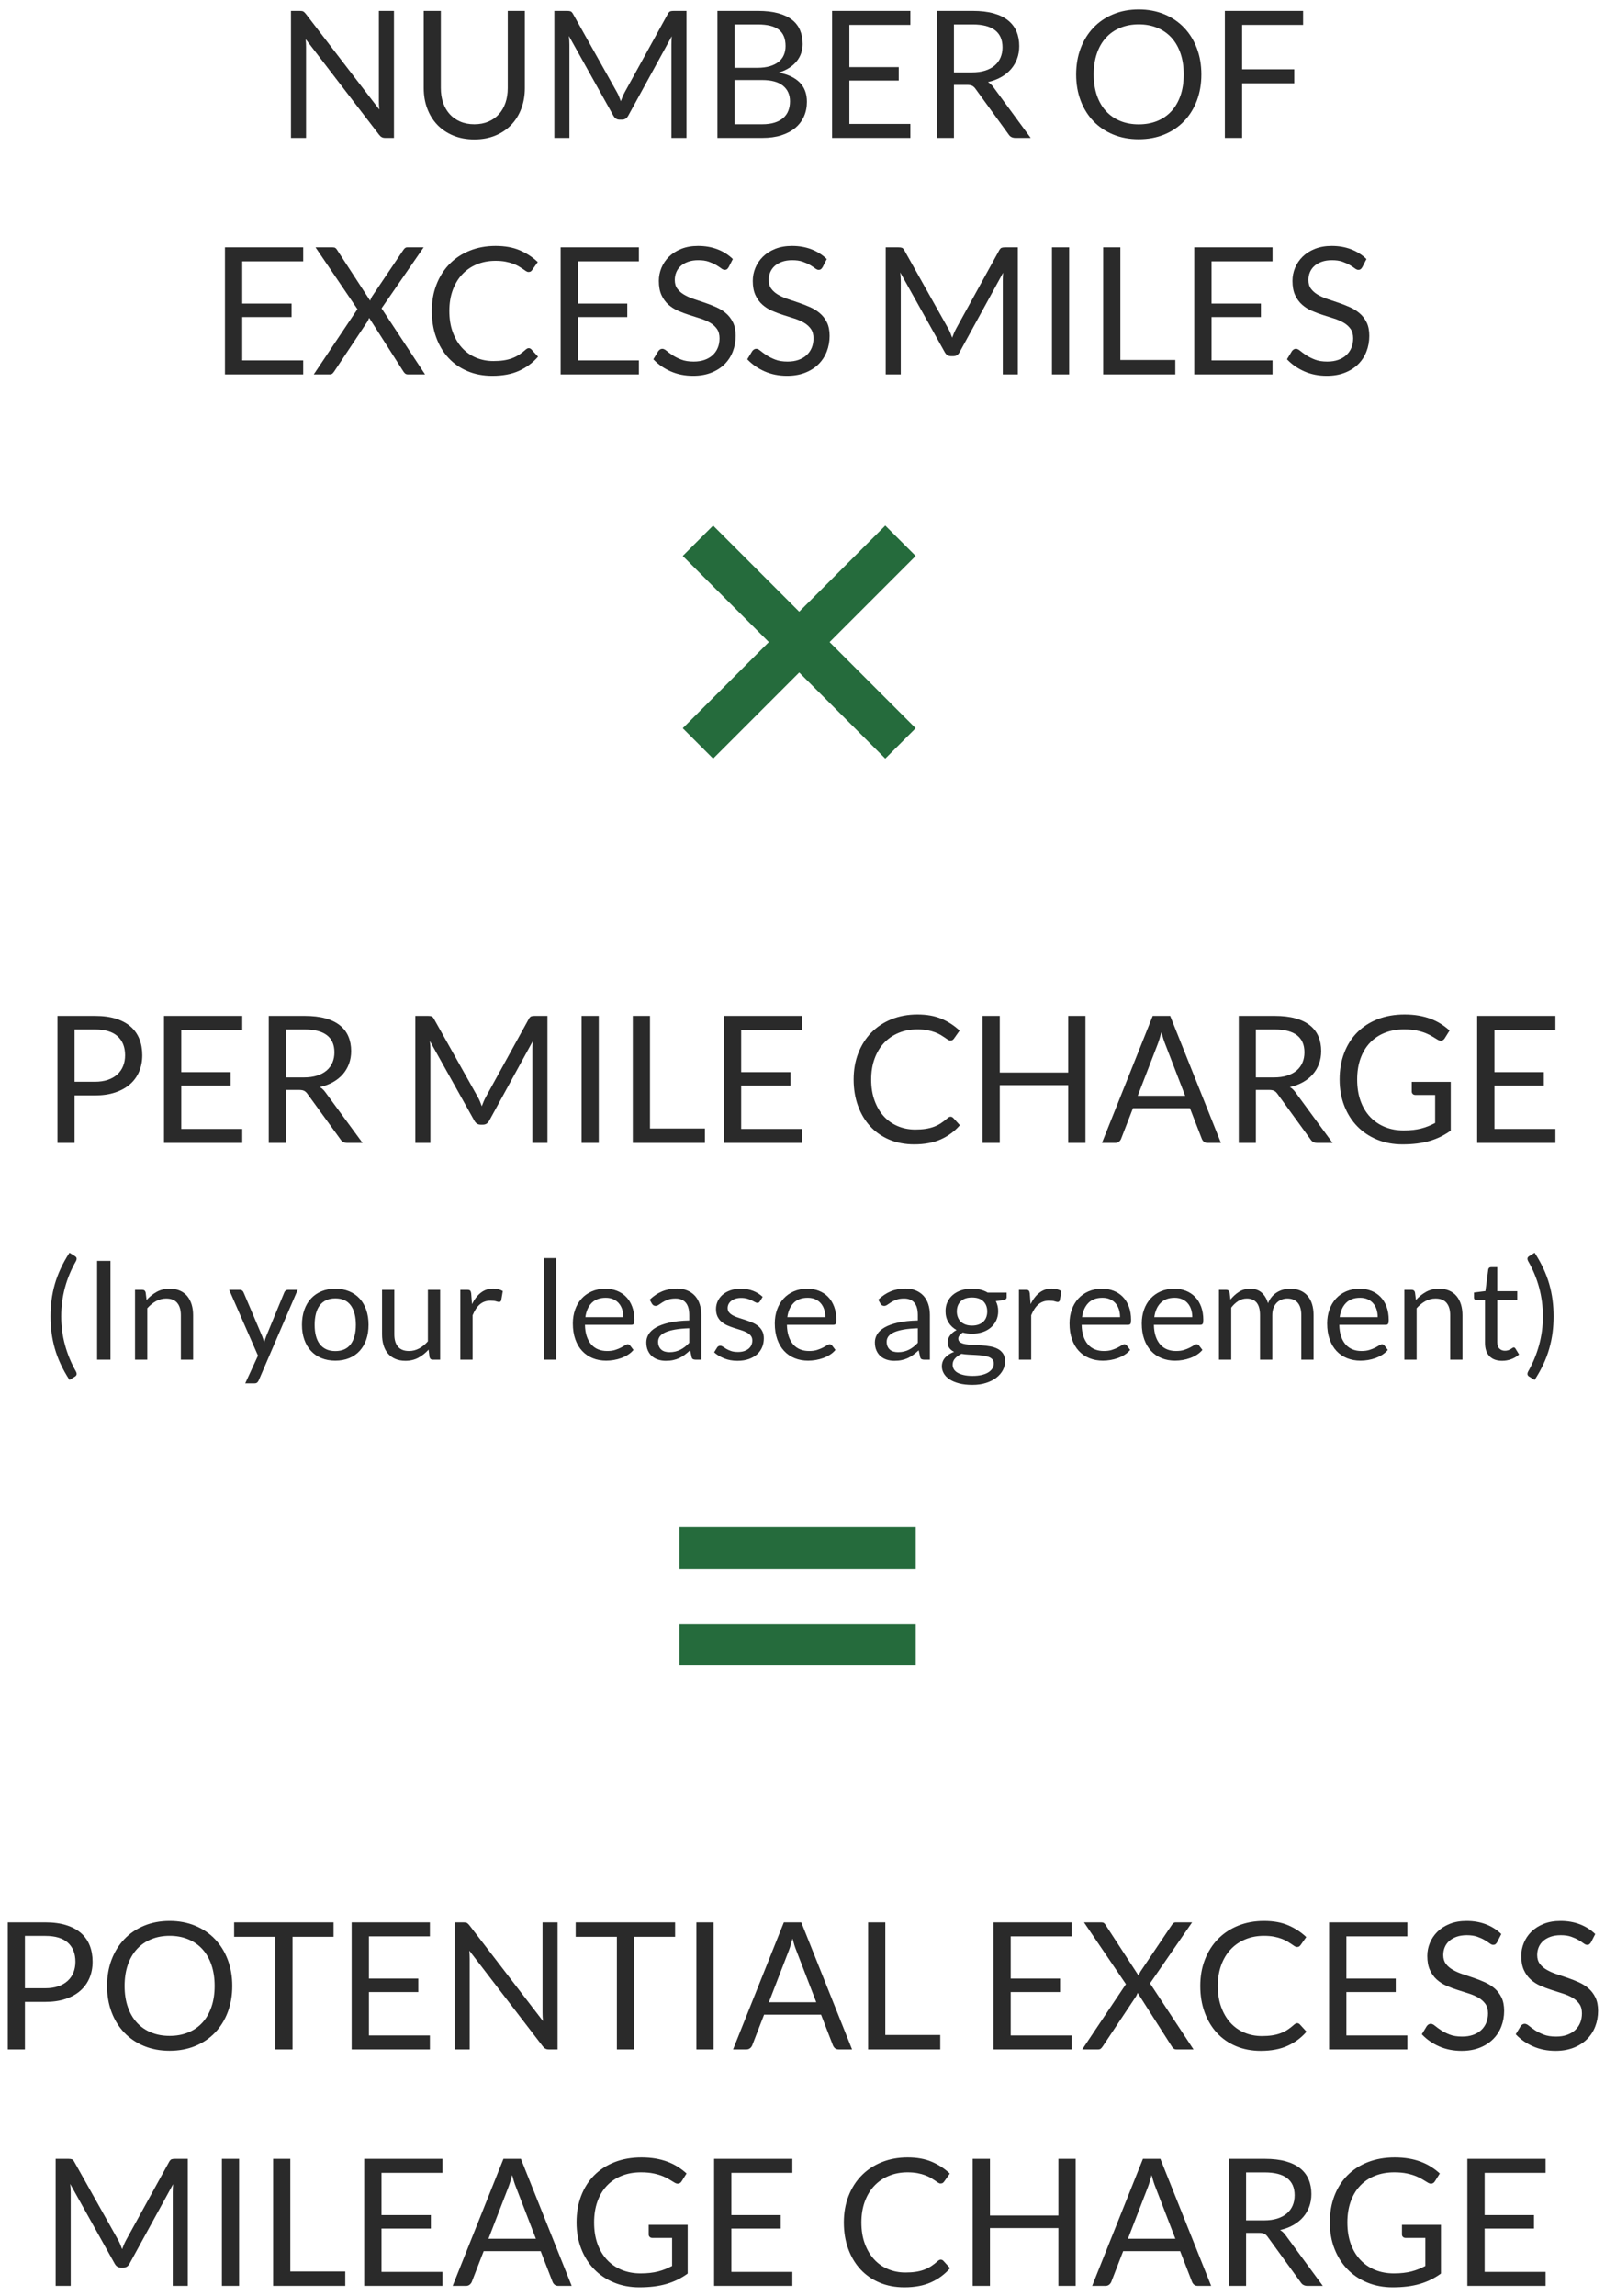
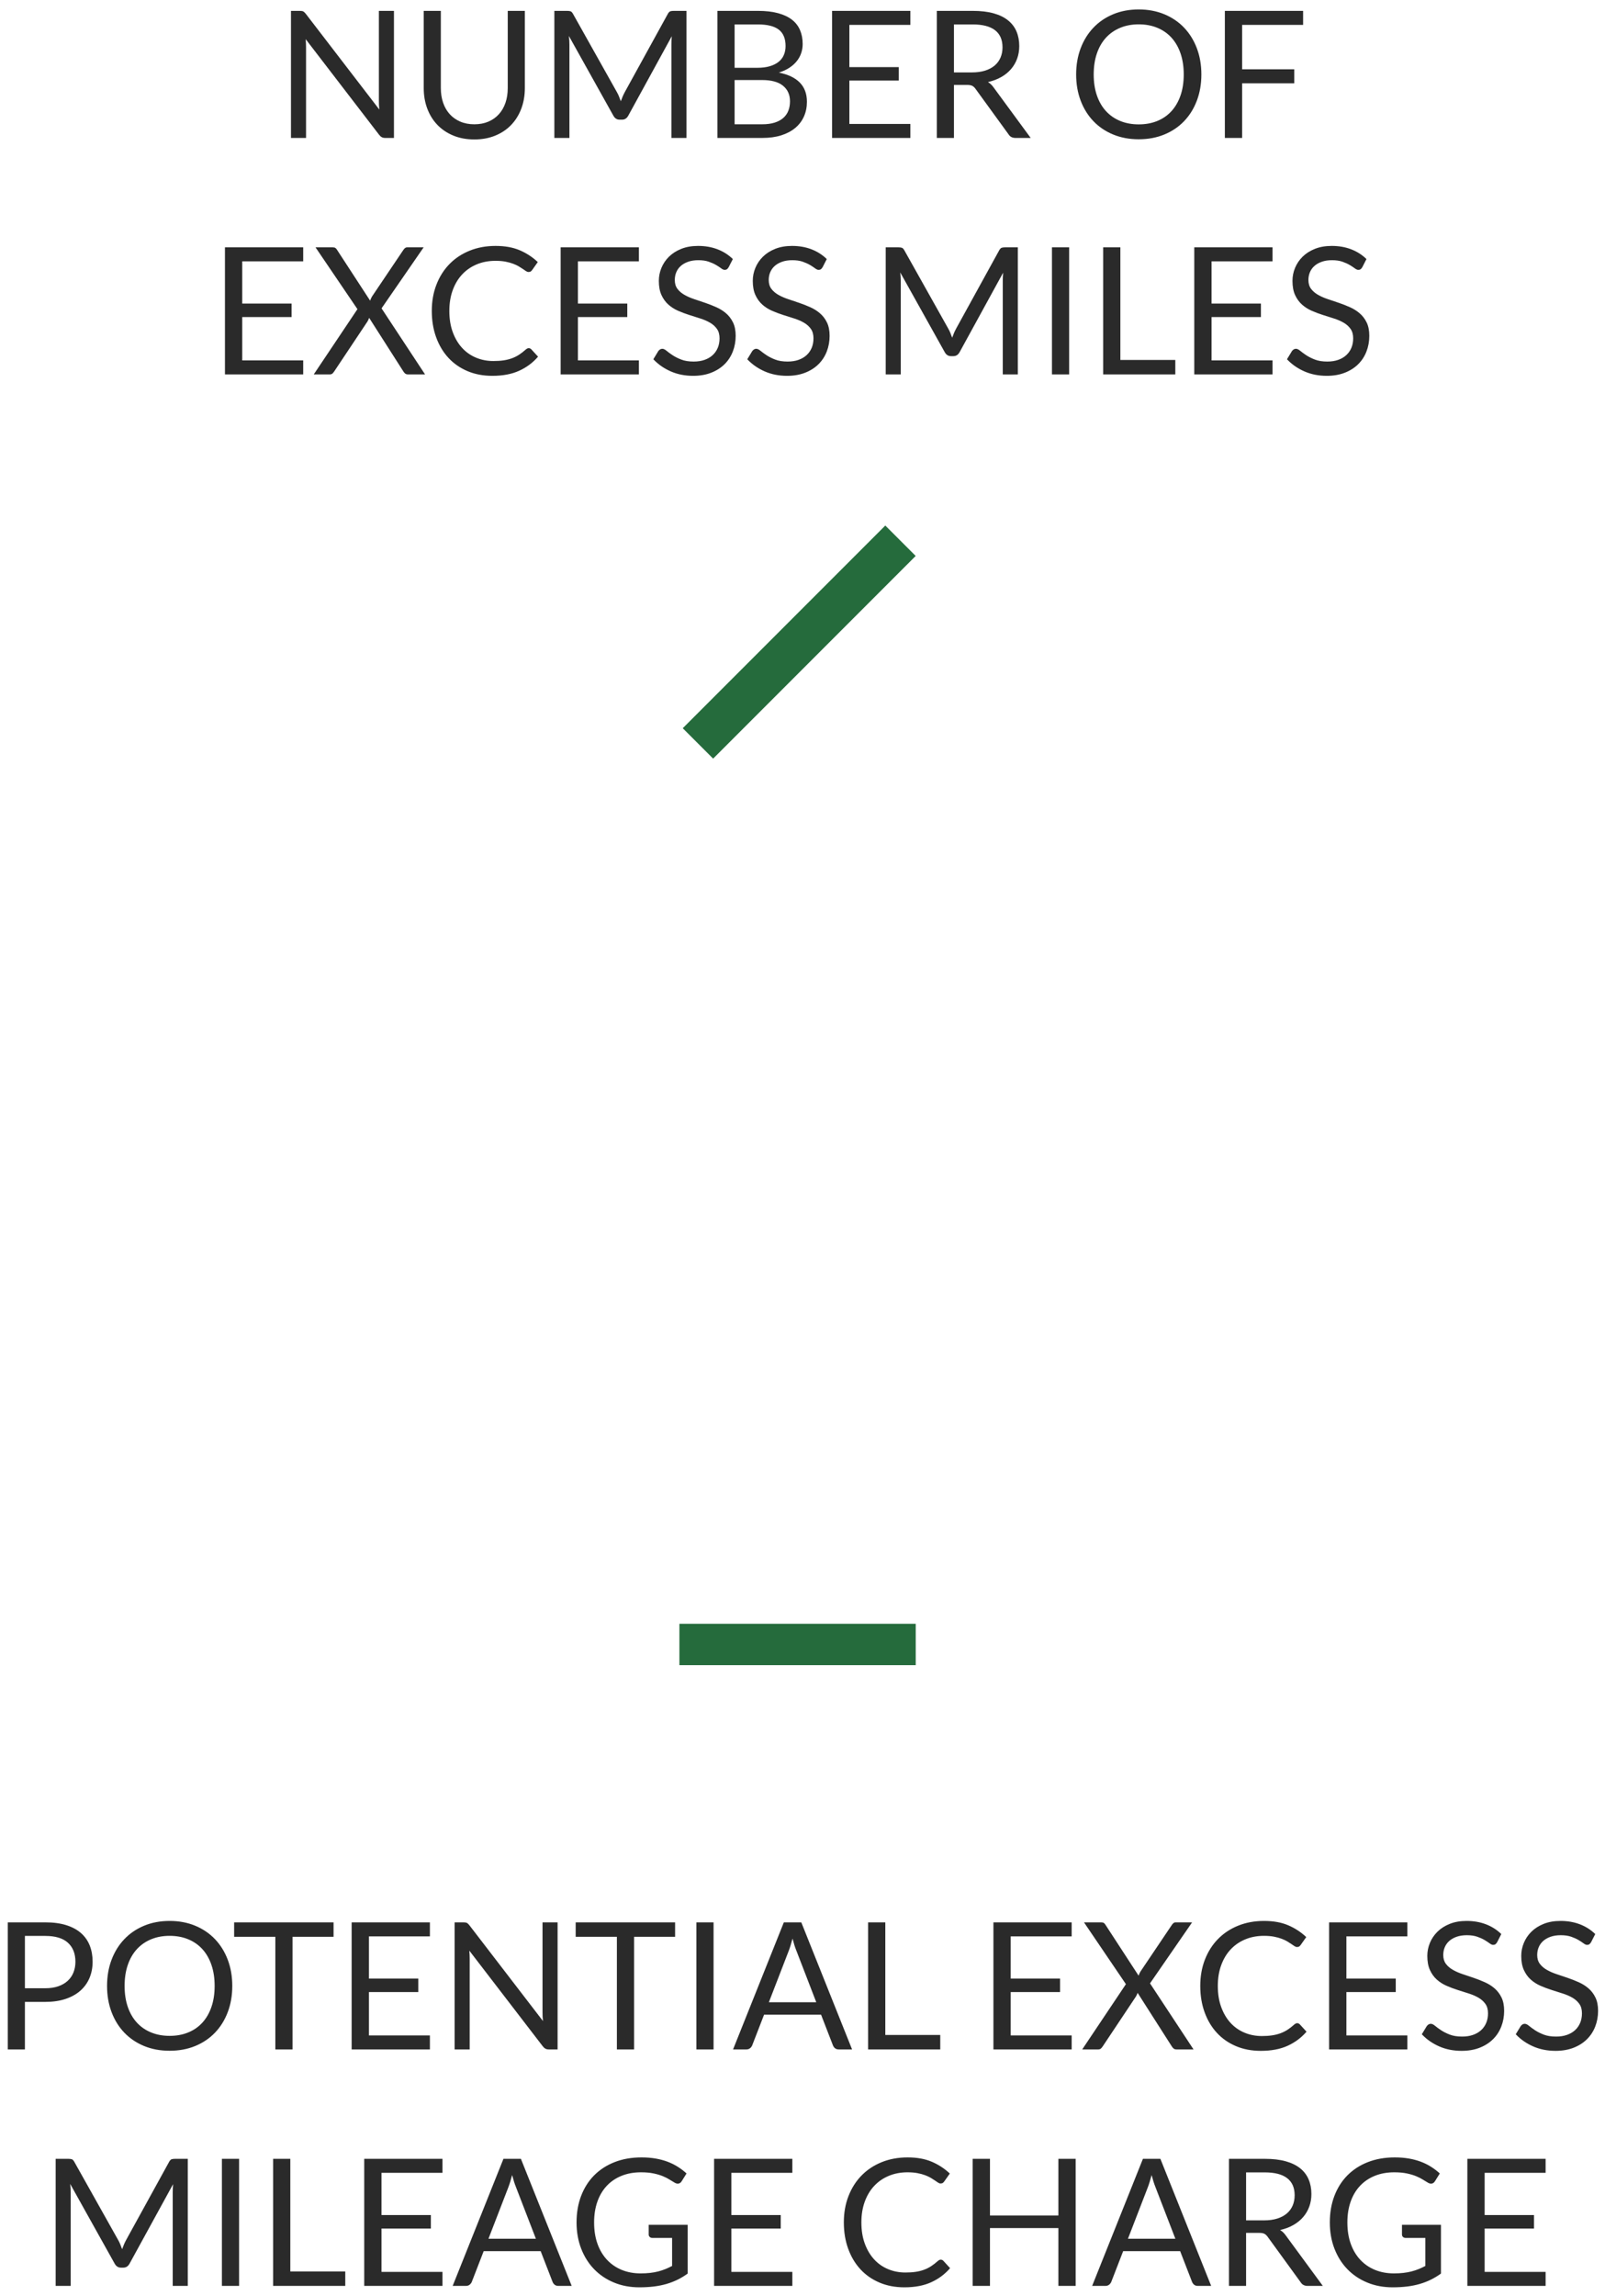
<svg xmlns="http://www.w3.org/2000/svg" width="163" height="233" viewBox="0 0 163 233">
  <g fill="none" fill-rule="evenodd">
    <path fill="#2A2A2A" d="M2.529,203.176 L2.529,208 L0.792,208 L0.792,195.103 L4.599,195.103 C5.415,195.103 6.124,195.197 6.728,195.387 C7.331,195.576 7.83,195.844 8.226,196.192 C8.622,196.54 8.917,196.96 9.113,197.452 C9.308,197.944 9.405,198.493 9.405,199.099 C9.405,199.699 9.3,200.248 9.09,200.746 C8.88,201.244 8.573,201.673 8.168,202.033 C7.762,202.393 7.26,202.673 6.66,202.875 C6.06,203.076 5.373,203.176 4.599,203.176 L2.529,203.176 Z M2.529,201.79 L4.599,201.79 C5.097,201.79 5.536,201.724 5.918,201.592 C6.299,201.46 6.618,201.276 6.876,201.038 C7.134,200.801 7.329,200.518 7.461,200.188 C7.593,199.858 7.659,199.495 7.659,199.099 C7.659,198.277 7.406,197.635 6.899,197.173 C6.391,196.711 5.625,196.48 4.599,196.48 L2.529,196.48 L2.529,201.79 Z M23.589,201.556 C23.589,202.522 23.436,203.408 23.13,204.215 C22.824,205.023 22.392,205.717 21.834,206.299 C21.276,206.881 20.606,207.332 19.823,207.654 C19.039,207.975 18.174,208.135 17.226,208.135 C16.278,208.135 15.414,207.975 14.634,207.654 C13.854,207.332 13.185,206.881 12.627,206.299 C12.069,205.717 11.637,205.023 11.331,204.215 C11.025,203.408 10.872,202.522 10.872,201.556 C10.872,200.59 11.025,199.704 11.331,198.897 C11.637,198.089 12.069,197.394 12.627,196.809 C13.185,196.223 13.854,195.769 14.634,195.445 C15.414,195.121 16.278,194.959 17.226,194.959 C18.174,194.959 19.039,195.121 19.823,195.445 C20.606,195.769 21.276,196.223 21.834,196.809 C22.392,197.394 22.824,198.089 23.13,198.897 C23.436,199.704 23.589,200.59 23.589,201.556 Z M21.798,201.556 C21.798,200.764 21.69,200.053 21.474,199.423 C21.258,198.793 20.952,198.261 20.556,197.826 C20.16,197.39 19.68,197.056 19.116,196.822 C18.552,196.588 17.922,196.471 17.226,196.471 C16.536,196.471 15.909,196.588 15.345,196.822 C14.781,197.056 14.3,197.39 13.9,197.826 C13.501,198.261 13.194,198.793 12.978,199.423 C12.762,200.053 12.654,200.764 12.654,201.556 C12.654,202.348 12.762,203.057 12.978,203.685 C13.194,204.312 13.501,204.842 13.9,205.278 C14.3,205.713 14.781,206.045 15.345,206.276 C15.909,206.508 16.536,206.623 17.226,206.623 C17.922,206.623 18.552,206.508 19.116,206.276 C19.68,206.045 20.16,205.713 20.556,205.278 C20.952,204.842 21.258,204.312 21.474,203.685 C21.69,203.057 21.798,202.348 21.798,201.556 Z M33.876,195.103 L33.876,196.57 L29.709,196.57 L29.709,208 L27.963,208 L27.963,196.57 L23.778,196.57 L23.778,195.103 L33.876,195.103 Z M43.659,195.103 L43.659,196.525 L37.467,196.525 L37.467,200.809 L42.48,200.809 L42.48,202.177 L37.467,202.177 L37.467,206.578 L43.659,206.578 L43.659,208 L35.712,208 L35.712,195.103 L43.659,195.103 Z M47.07,195.103 C47.226,195.103 47.341,195.123 47.416,195.161 C47.492,195.201 47.577,195.28 47.673,195.4 L55.143,205.12 C55.125,204.964 55.113,204.813 55.107,204.666 C55.101,204.518 55.098,204.376 55.098,204.238 L55.098,195.103 L56.628,195.103 L56.628,208 L55.746,208 C55.608,208 55.493,207.976 55.4,207.928 C55.306,207.88 55.215,207.799 55.125,207.685 L47.664,197.974 C47.676,198.124 47.685,198.271 47.691,198.415 C47.697,198.559 47.7,198.691 47.7,198.811 L47.7,208 L46.17,208 L46.17,195.103 L47.07,195.103 Z M68.562,195.103 L68.562,196.57 L64.395,196.57 L64.395,208 L62.649,208 L62.649,196.57 L58.464,196.57 L58.464,195.103 L68.562,195.103 Z M72.468,208 L70.722,208 L70.722,195.103 L72.468,195.103 L72.468,208 Z M86.535,208 L85.185,208 C85.029,208 84.903,207.961 84.807,207.883 C84.711,207.805 84.639,207.706 84.591,207.586 L83.385,204.472 L77.598,204.472 L76.392,207.586 C76.35,207.694 76.278,207.79 76.176,207.874 C76.074,207.958 75.948,208 75.798,208 L74.448,208 L79.605,195.103 L81.378,195.103 L86.535,208 Z M78.084,203.212 L82.899,203.212 L80.874,197.965 C80.742,197.641 80.613,197.236 80.487,196.75 C80.421,196.996 80.357,197.222 80.293,197.429 C80.23,197.637 80.169,197.818 80.109,197.974 L78.084,203.212 Z M89.91,206.533 L95.49,206.533 L95.49,208 L88.164,208 L88.164,195.103 L89.91,195.103 L89.91,206.533 Z M108.837,195.103 L108.837,196.525 L102.645,196.525 L102.645,200.809 L107.658,200.809 L107.658,202.177 L102.645,202.177 L102.645,206.578 L108.837,206.578 L108.837,208 L100.89,208 L100.89,195.103 L108.837,195.103 Z M114.345,201.376 L110.088,195.103 L111.825,195.103 C111.951,195.103 112.044,195.124 112.104,195.166 C112.164,195.208 112.218,195.268 112.266,195.346 L115.632,200.512 C115.674,200.386 115.737,200.248 115.821,200.098 L118.998,195.382 C119.052,195.298 119.111,195.231 119.174,195.179 C119.237,195.129 119.313,195.103 119.403,195.103 L121.068,195.103 L116.793,201.295 L121.212,208 L119.484,208 C119.352,208 119.249,207.965 119.174,207.897 C119.099,207.827 119.037,207.751 118.989,207.667 L115.533,202.258 C115.491,202.384 115.437,202.504 115.371,202.618 L112.005,207.667 C111.951,207.751 111.889,207.827 111.82,207.897 C111.751,207.965 111.654,208 111.528,208 L109.908,208 L114.345,201.376 Z M131.742,205.336 C131.838,205.336 131.925,205.375 132.003,205.453 L132.687,206.2 C132.159,206.812 131.519,207.289 130.766,207.631 C130.012,207.973 129.105,208.144 128.043,208.144 C127.113,208.144 126.27,207.984 125.514,207.662 C124.758,207.341 124.113,206.892 123.579,206.312 C123.045,205.733 122.631,205.039 122.337,204.229 C122.043,203.419 121.896,202.528 121.896,201.556 C121.896,200.584 122.053,199.693 122.368,198.883 C122.684,198.073 123.126,197.377 123.696,196.795 C124.266,196.213 124.948,195.762 125.743,195.44 C126.539,195.119 127.416,194.959 128.376,194.959 C129.324,194.959 130.141,195.106 130.828,195.4 C131.516,195.694 132.126,196.093 132.66,196.597 L132.093,197.398 C132.051,197.458 132.003,197.507 131.949,197.547 C131.895,197.585 131.817,197.605 131.715,197.605 C131.637,197.605 131.554,197.577 131.468,197.519 C131.381,197.463 131.277,197.392 131.157,197.308 C131.037,197.224 130.896,197.134 130.734,197.038 C130.572,196.942 130.38,196.852 130.158,196.768 C129.936,196.684 129.678,196.613 129.384,196.556 C129.09,196.5 128.751,196.471 128.367,196.471 C127.677,196.471 127.046,196.589 126.472,196.827 C125.899,197.064 125.406,197.401 124.992,197.839 C124.578,198.277 124.256,198.811 124.025,199.441 C123.793,200.071 123.678,200.776 123.678,201.556 C123.678,202.36 123.793,203.077 124.025,203.707 C124.256,204.337 124.57,204.869 124.969,205.304 C125.369,205.74 125.841,206.071 126.387,206.299 C126.933,206.527 127.521,206.641 128.151,206.641 C128.535,206.641 128.88,206.619 129.186,206.573 C129.492,206.529 129.775,206.458 130.036,206.362 C130.298,206.266 130.54,206.145 130.766,205.998 C130.991,205.85 131.217,205.675 131.445,205.471 C131.547,205.381 131.646,205.336 131.742,205.336 Z M142.929,195.103 L142.929,196.525 L136.737,196.525 L136.737,200.809 L141.75,200.809 L141.75,202.177 L136.737,202.177 L136.737,206.578 L142.929,206.578 L142.929,208 L134.982,208 L134.982,195.103 L142.929,195.103 Z M152.046,197.119 C151.992,197.209 151.935,197.276 151.875,197.321 C151.815,197.367 151.737,197.389 151.641,197.389 C151.539,197.389 151.421,197.338 151.286,197.236 C151.15,197.134 150.98,197.022 150.773,196.899 C150.565,196.775 150.317,196.663 150.025,196.561 C149.734,196.459 149.382,196.408 148.968,196.408 C148.578,196.408 148.233,196.46 147.933,196.565 C147.633,196.671 147.383,196.813 147.181,196.993 C146.98,197.173 146.829,197.384 146.727,197.627 C146.625,197.871 146.574,198.133 146.574,198.415 C146.574,198.775 146.662,199.073 146.839,199.31 C147.017,199.548 147.25,199.75 147.542,199.918 C147.833,200.086 148.162,200.231 148.531,200.355 C148.901,200.478 149.278,200.605 149.666,200.737 C150.053,200.869 150.43,201.017 150.799,201.183 C151.169,201.348 151.498,201.556 151.79,201.808 C152.081,202.06 152.314,202.369 152.492,202.735 C152.669,203.101 152.757,203.551 152.757,204.085 C152.757,204.649 152.661,205.178 152.469,205.673 C152.277,206.169 151.997,206.599 151.627,206.965 C151.258,207.331 150.806,207.619 150.268,207.829 C149.731,208.039 149.121,208.144 148.437,208.144 C147.603,208.144 146.843,207.993 146.155,207.69 C145.468,207.386 144.882,206.977 144.396,206.461 L144.9,205.633 C144.948,205.567 145.006,205.512 145.076,205.466 C145.144,205.422 145.221,205.399 145.305,205.399 C145.431,205.399 145.575,205.466 145.737,205.601 C145.899,205.737 146.101,205.885 146.345,206.047 C146.588,206.209 146.881,206.357 147.226,206.493 C147.572,206.628 147.993,206.695 148.491,206.695 C148.905,206.695 149.274,206.638 149.598,206.524 C149.922,206.41 150.196,206.25 150.422,206.042 C150.647,205.835 150.819,205.588 150.939,205.3 C151.059,205.012 151.119,204.691 151.119,204.337 C151.119,203.947 151.031,203.628 150.853,203.379 C150.676,203.129 150.444,202.921 150.156,202.753 C149.868,202.585 149.54,202.443 149.171,202.326 C148.801,202.208 148.424,202.089 148.036,201.965 C147.649,201.842 147.272,201.7 146.903,201.538 C146.533,201.376 146.205,201.166 145.917,200.908 C145.629,200.65 145.397,200.328 145.22,199.94 C145.042,199.553 144.954,199.075 144.954,198.505 C144.954,198.049 145.042,197.608 145.22,197.182 C145.397,196.756 145.653,196.378 145.989,196.048 C146.325,195.718 146.74,195.454 147.236,195.256 C147.731,195.058 148.299,194.959 148.941,194.959 C149.661,194.959 150.318,195.073 150.912,195.301 C151.506,195.529 152.025,195.859 152.469,196.291 L152.046,197.119 Z M161.586,197.119 C161.532,197.209 161.475,197.276 161.415,197.321 C161.355,197.367 161.277,197.389 161.181,197.389 C161.079,197.389 160.961,197.338 160.826,197.236 C160.69,197.134 160.52,197.022 160.312,196.899 C160.105,196.775 159.857,196.663 159.565,196.561 C159.274,196.459 158.922,196.408 158.508,196.408 C158.118,196.408 157.773,196.46 157.473,196.565 C157.173,196.671 156.923,196.813 156.721,196.993 C156.52,197.173 156.369,197.384 156.267,197.627 C156.165,197.871 156.114,198.133 156.114,198.415 C156.114,198.775 156.202,199.073 156.38,199.31 C156.557,199.548 156.79,199.75 157.082,199.918 C157.373,200.086 157.702,200.231 158.071,200.355 C158.441,200.478 158.818,200.605 159.206,200.737 C159.593,200.869 159.97,201.017 160.339,201.183 C160.709,201.348 161.038,201.556 161.329,201.808 C161.621,202.06 161.854,202.369 162.031,202.735 C162.209,203.101 162.297,203.551 162.297,204.085 C162.297,204.649 162.201,205.178 162.009,205.673 C161.817,206.169 161.537,206.599 161.167,206.965 C160.798,207.331 160.346,207.619 159.809,207.829 C159.271,208.039 158.661,208.144 157.977,208.144 C157.143,208.144 156.383,207.993 155.696,207.69 C155.008,207.386 154.422,206.977 153.936,206.461 L154.44,205.633 C154.488,205.567 154.547,205.512 154.615,205.466 C154.685,205.422 154.761,205.399 154.845,205.399 C154.971,205.399 155.115,205.466 155.277,205.601 C155.439,205.737 155.641,205.885 155.885,206.047 C156.128,206.209 156.421,206.357 156.767,206.493 C157.112,206.628 157.533,206.695 158.031,206.695 C158.445,206.695 158.814,206.638 159.138,206.524 C159.462,206.41 159.736,206.25 159.962,206.042 C160.187,205.835 160.359,205.588 160.479,205.3 C160.599,205.012 160.659,204.691 160.659,204.337 C160.659,203.947 160.571,203.628 160.393,203.379 C160.216,203.129 159.984,202.921 159.696,202.753 C159.408,202.585 159.08,202.443 158.71,202.326 C158.341,202.208 157.964,202.089 157.577,201.965 C157.189,201.842 156.812,201.7 156.442,201.538 C156.073,201.376 155.745,201.166 155.457,200.908 C155.169,200.65 154.937,200.328 154.76,199.94 C154.582,199.553 154.494,199.075 154.494,198.505 C154.494,198.049 154.582,197.608 154.76,197.182 C154.937,196.756 155.193,196.378 155.529,196.048 C155.865,195.718 156.28,195.454 156.775,195.256 C157.271,195.058 157.839,194.959 158.481,194.959 C159.201,194.959 159.858,195.073 160.452,195.301 C161.046,195.529 161.565,195.859 162.009,196.291 L161.586,197.119 Z M11.997,227.338 C12.081,227.482 12.154,227.633 12.217,227.792 C12.281,227.952 12.342,228.112 12.402,228.274 C12.462,228.106 12.525,227.946 12.591,227.792 C12.657,227.639 12.732,227.485 12.816,227.329 L17.181,219.4 C17.259,219.262 17.34,219.178 17.424,219.148 C17.508,219.118 17.628,219.103 17.784,219.103 L19.071,219.103 L19.071,232 L17.541,232 L17.541,222.523 C17.541,222.397 17.544,222.262 17.55,222.118 C17.556,221.974 17.565,221.827 17.577,221.677 L13.158,229.741 C13.008,230.011 12.798,230.146 12.528,230.146 L12.276,230.146 C12.006,230.146 11.796,230.011 11.646,229.741 L7.128,221.65 C7.146,221.806 7.159,221.959 7.168,222.109 C7.178,222.259 7.182,222.397 7.182,222.523 L7.182,232 L5.652,232 L5.652,219.103 L6.939,219.103 C7.095,219.103 7.215,219.118 7.299,219.148 C7.383,219.178 7.464,219.262 7.542,219.4 L11.997,227.338 Z M24.282,232 L22.536,232 L22.536,219.103 L24.282,219.103 L24.282,232 Z M29.484,230.533 L35.064,230.533 L35.064,232 L27.738,232 L27.738,219.103 L29.484,219.103 L29.484,230.533 Z M44.937,219.103 L44.937,220.525 L38.745,220.525 L38.745,224.809 L43.758,224.809 L43.758,226.177 L38.745,226.177 L38.745,230.578 L44.937,230.578 L44.937,232 L36.99,232 L36.99,219.103 L44.937,219.103 Z M58.059,232 L56.709,232 C56.553,232 56.427,231.961 56.331,231.883 C56.235,231.805 56.163,231.706 56.115,231.586 L54.909,228.472 L49.122,228.472 L47.916,231.586 C47.874,231.694 47.802,231.79 47.7,231.874 C47.598,231.958 47.472,232 47.322,232 L45.972,232 L51.129,219.103 L52.902,219.103 L58.059,232 Z M49.608,227.212 L54.423,227.212 L52.398,221.965 C52.266,221.641 52.137,221.236 52.011,220.75 C51.945,220.996 51.881,221.222 51.818,221.429 C51.754,221.637 51.693,221.818 51.633,221.974 L49.608,227.212 Z M65.061,230.731 C65.409,230.731 65.728,230.714 66.019,230.681 C66.311,230.649 66.585,230.599 66.843,230.533 C67.101,230.467 67.344,230.387 67.572,230.294 C67.8,230.202 68.028,230.095 68.256,229.975 L68.256,227.131 L66.258,227.131 C66.144,227.131 66.053,227.098 65.984,227.032 C65.914,226.966 65.88,226.885 65.88,226.789 L65.88,225.799 L69.84,225.799 L69.84,230.749 C69.516,230.983 69.179,231.187 68.828,231.361 C68.476,231.535 68.102,231.68 67.703,231.798 C67.303,231.915 66.876,232.001 66.42,232.059 C65.964,232.115 65.469,232.144 64.935,232.144 C63.999,232.144 63.141,231.984 62.361,231.662 C61.581,231.341 60.909,230.892 60.345,230.312 C59.781,229.733 59.342,229.039 59.026,228.229 C58.711,227.419 58.554,226.528 58.554,225.556 C58.554,224.572 58.708,223.675 59.017,222.865 C59.327,222.055 59.767,221.361 60.34,220.781 C60.914,220.202 61.606,219.754 62.419,219.436 C63.233,219.118 64.143,218.959 65.151,218.959 C65.661,218.959 66.135,218.996 66.573,219.071 C67.011,219.147 67.417,219.254 67.793,219.395 C68.168,219.537 68.514,219.707 68.832,219.909 C69.15,220.11 69.447,220.336 69.723,220.588 L69.228,221.38 C69.126,221.542 68.994,221.623 68.832,221.623 C68.736,221.623 68.631,221.59 68.517,221.524 C68.367,221.44 68.199,221.338 68.013,221.218 C67.827,221.098 67.601,220.983 67.334,220.871 C67.066,220.76 66.752,220.666 66.388,220.588 C66.025,220.51 65.595,220.471 65.097,220.471 C64.371,220.471 63.714,220.589 63.126,220.827 C62.538,221.064 62.037,221.402 61.623,221.844 C61.209,222.285 60.891,222.818 60.669,223.446 C60.447,224.073 60.336,224.776 60.336,225.556 C60.336,226.372 60.451,227.099 60.682,227.738 C60.914,228.378 61.239,228.919 61.659,229.363 C62.079,229.807 62.577,230.146 63.153,230.38 C63.729,230.614 64.365,230.731 65.061,230.731 Z M80.469,219.103 L80.469,220.525 L74.277,220.525 L74.277,224.809 L79.29,224.809 L79.29,226.177 L74.277,226.177 L74.277,230.578 L80.469,230.578 L80.469,232 L72.522,232 L72.522,219.103 L80.469,219.103 Z M95.544,229.336 C95.64,229.336 95.727,229.375 95.805,229.453 L96.489,230.2 C95.961,230.812 95.321,231.289 94.567,231.631 C93.814,231.973 92.907,232.144 91.845,232.144 C90.915,232.144 90.072,231.984 89.316,231.662 C88.56,231.341 87.915,230.892 87.381,230.312 C86.847,229.733 86.433,229.039 86.139,228.229 C85.845,227.419 85.698,226.528 85.698,225.556 C85.698,224.584 85.855,223.693 86.171,222.883 C86.486,222.073 86.928,221.377 87.498,220.795 C88.068,220.213 88.75,219.762 89.546,219.44 C90.341,219.119 91.218,218.959 92.178,218.959 C93.126,218.959 93.943,219.106 94.63,219.4 C95.318,219.694 95.928,220.093 96.462,220.597 L95.895,221.398 C95.853,221.458 95.805,221.507 95.751,221.547 C95.697,221.585 95.619,221.605 95.517,221.605 C95.439,221.605 95.357,221.577 95.269,221.519 C95.182,221.463 95.079,221.392 94.959,221.308 C94.839,221.224 94.698,221.134 94.536,221.038 C94.374,220.942 94.182,220.852 93.96,220.768 C93.738,220.684 93.48,220.613 93.186,220.556 C92.892,220.5 92.553,220.471 92.169,220.471 C91.479,220.471 90.848,220.589 90.275,220.827 C89.701,221.064 89.208,221.401 88.794,221.839 C88.38,222.277 88.058,222.811 87.826,223.441 C87.595,224.071 87.48,224.776 87.48,225.556 C87.48,226.36 87.595,227.077 87.826,227.707 C88.058,228.337 88.372,228.869 88.772,229.304 C89.171,229.74 89.643,230.071 90.189,230.299 C90.735,230.527 91.323,230.641 91.953,230.641 C92.337,230.641 92.682,230.619 92.988,230.573 C93.294,230.529 93.577,230.458 93.838,230.362 C94.1,230.266 94.342,230.145 94.567,229.998 C94.793,229.85 95.019,229.675 95.247,229.471 C95.349,229.381 95.448,229.336 95.544,229.336 Z M109.242,232 L107.487,232 L107.487,226.132 L100.539,226.132 L100.539,232 L98.784,232 L98.784,219.103 L100.539,219.103 L100.539,224.854 L107.487,224.854 L107.487,219.103 L109.242,219.103 L109.242,232 Z M123.003,232 L121.653,232 C121.497,232 121.371,231.961 121.275,231.883 C121.179,231.805 121.107,231.706 121.059,231.586 L119.853,228.472 L114.066,228.472 L112.86,231.586 C112.818,231.694 112.746,231.79 112.644,231.874 C112.542,231.958 112.416,232 112.266,232 L110.916,232 L116.073,219.103 L117.846,219.103 L123.003,232 Z M114.552,227.212 L119.367,227.212 L117.342,221.965 C117.21,221.641 117.081,221.236 116.955,220.75 C116.889,220.996 116.825,221.222 116.761,221.429 C116.698,221.637 116.637,221.818 116.577,221.974 L114.552,227.212 Z M126.549,226.618 L126.549,232 L124.812,232 L124.812,219.103 L128.457,219.103 C129.273,219.103 129.978,219.185 130.572,219.351 C131.166,219.516 131.656,219.754 132.043,220.066 C132.431,220.378 132.717,220.754 132.903,221.196 C133.089,221.637 133.182,222.13 133.182,222.676 C133.182,223.132 133.11,223.558 132.966,223.954 C132.822,224.35 132.614,224.705 132.34,225.02 C132.067,225.336 131.735,225.604 131.341,225.826 C130.948,226.048 130.503,226.216 130.005,226.33 C130.221,226.456 130.413,226.639 130.581,226.879 L134.343,232 L132.795,232 C132.477,232 132.243,231.877 132.093,231.631 L128.745,227.023 C128.643,226.879 128.532,226.775 128.412,226.713 C128.292,226.649 128.112,226.618 127.872,226.618 L126.549,226.618 Z M126.549,225.349 L128.376,225.349 C128.886,225.349 129.334,225.288 129.721,225.165 C130.109,225.041 130.432,224.868 130.694,224.643 C130.955,224.417 131.151,224.149 131.283,223.837 C131.415,223.525 131.481,223.18 131.481,222.802 C131.481,222.034 131.228,221.455 130.72,221.065 C130.213,220.675 129.459,220.48 128.457,220.48 L126.549,220.48 L126.549,225.349 Z M141.561,230.731 C141.909,230.731 142.228,230.714 142.519,230.681 C142.811,230.649 143.085,230.599 143.343,230.533 C143.601,230.467 143.844,230.387 144.072,230.294 C144.3,230.202 144.528,230.095 144.756,229.975 L144.756,227.131 L142.758,227.131 C142.644,227.131 142.553,227.098 142.483,227.032 C142.415,226.966 142.38,226.885 142.38,226.789 L142.38,225.799 L146.34,225.799 L146.34,230.749 C146.016,230.983 145.679,231.187 145.327,231.361 C144.976,231.535 144.602,231.68 144.202,231.798 C143.803,231.915 143.376,232.001 142.92,232.059 C142.464,232.115 141.969,232.144 141.435,232.144 C140.499,232.144 139.641,231.984 138.861,231.662 C138.081,231.341 137.409,230.892 136.845,230.312 C136.281,229.733 135.842,229.039 135.526,228.229 C135.211,227.419 135.054,226.528 135.054,225.556 C135.054,224.572 135.208,223.675 135.518,222.865 C135.827,222.055 136.267,221.361 136.84,220.781 C137.414,220.202 138.106,219.754 138.919,219.436 C139.733,219.118 140.643,218.959 141.651,218.959 C142.161,218.959 142.635,218.996 143.073,219.071 C143.511,219.147 143.917,219.254 144.292,219.395 C144.668,219.537 145.014,219.707 145.332,219.909 C145.65,220.11 145.947,220.336 146.223,220.588 L145.728,221.38 C145.626,221.542 145.494,221.623 145.332,221.623 C145.236,221.623 145.131,221.59 145.017,221.524 C144.867,221.44 144.699,221.338 144.513,221.218 C144.327,221.098 144.101,220.983 143.833,220.871 C143.566,220.76 143.252,220.666 142.888,220.588 C142.525,220.51 142.095,220.471 141.597,220.471 C140.871,220.471 140.214,220.589 139.626,220.827 C139.038,221.064 138.537,221.402 138.123,221.844 C137.709,222.285 137.391,222.818 137.169,223.446 C136.947,224.073 136.836,224.776 136.836,225.556 C136.836,226.372 136.951,227.099 137.183,227.738 C137.414,228.378 137.739,228.919 138.159,229.363 C138.579,229.807 139.077,230.146 139.653,230.38 C140.229,230.614 140.865,230.731 141.561,230.731 Z M156.969,219.103 L156.969,220.525 L150.777,220.525 L150.777,224.809 L155.79,224.809 L155.79,226.177 L150.777,226.177 L150.777,230.578 L156.969,230.578 L156.969,232 L149.022,232 L149.022,219.103 L156.969,219.103 Z" />
    <g fill="#256b3c" transform="translate(69 155)">
-       <rect width="24" height="4.2" />
      <rect width="24" height="4.2" y="9.8" />
    </g>
    <g fill="#2A2A2A" transform="translate(4 97)">
-       <path d="M3.574 14.176L3.574 19 1.837 19 1.837 6.103 5.644 6.103C6.46 6.103 7.169 6.197 7.772 6.386 8.376 6.576 8.875 6.844 9.271 7.192 9.667 7.54 9.962 7.96 10.158 8.452 10.353 8.944 10.45 9.493 10.45 10.099 10.45 10.699 10.345 11.248 10.135 11.746 9.925 12.244 9.618 12.673 9.213 13.033 8.807 13.393 8.305 13.673 7.705 13.874 7.105 14.076 6.418 14.176 5.644 14.176L3.574 14.176zM3.574 12.79L5.644 12.79C6.142 12.79 6.581 12.724 6.963 12.592 7.344 12.46 7.663 12.276 7.921 12.039 8.179 11.801 8.374 11.518 8.506 11.188 8.638 10.858 8.704 10.495 8.704 10.099 8.704 9.277 8.451 8.635 7.944 8.173 7.436 7.711 6.67 7.48 5.644 7.48L3.574 7.48 3.574 12.79zM20.602 6.103L20.602 7.525 14.41 7.525 14.41 11.809 19.423 11.809 19.423 13.177 14.41 13.177 14.41 17.578 20.602 17.578 20.602 19 12.655 19 12.655 6.103 20.602 6.103zM25.03 13.618L25.03 19 23.293 19 23.293 6.103 26.938 6.103C27.754 6.103 28.459 6.185 29.053 6.351 29.647 6.516 30.137 6.754 30.524 7.066 30.912 7.378 31.198 7.754 31.384 8.195 31.57 8.637 31.663 9.13 31.663 9.676 31.663 10.132 31.591 10.558 31.447 10.954 31.303 11.35 31.095 11.705 30.822 12.021 30.548 12.336 30.216 12.604 29.823 12.826 29.429 13.048 28.984 13.216 28.486 13.33 28.702 13.456 28.894 13.639 29.062 13.879L32.824 19 31.276 19C30.958 19 30.724 18.877 30.574 18.631L27.226 14.023C27.124 13.879 27.013 13.776 26.893 13.713 26.773 13.649 26.593 13.618 26.353 13.618L25.03 13.618zM25.03 12.349L26.857 12.349C27.367 12.349 27.815 12.288 28.203 12.165 28.59 12.041 28.913 11.868 29.174 11.643 29.436 11.417 29.632 11.149 29.764 10.837 29.896 10.525 29.962 10.18 29.962 9.802 29.962 9.034 29.709 8.455 29.201 8.065 28.694 7.675 27.94 7.48 26.938 7.48L25.03 7.48 25.03 12.349zM44.524 14.338C44.608 14.482 44.681 14.633 44.745 14.793 44.808 14.952 44.869 15.112 44.929 15.274 44.989 15.106 45.052 14.946 45.118 14.793 45.184 14.639 45.259 14.485 45.343 14.329L49.708 6.4C49.786 6.262 49.867 6.178 49.951 6.148 50.035 6.118 50.155 6.103 50.311 6.103L51.598 6.103 51.598 19 50.068 19 50.068 9.523C50.068 9.397 50.071 9.262 50.077 9.118 50.083 8.974 50.092 8.827 50.104 8.677L45.685 16.741C45.535 17.011 45.325 17.146 45.055 17.146L44.803 17.146C44.533 17.146 44.323 17.011 44.173 16.741L39.655 8.65C39.673 8.806 39.687 8.959 39.696 9.109 39.705 9.259 39.709 9.397 39.709 9.523L39.709 19 38.179 19 38.179 6.103 39.466 6.103C39.622 6.103 39.742 6.118 39.826 6.148 39.91 6.178 39.991 6.262 40.069 6.4L44.524 14.338zM56.809 19L55.063 19 55.063 6.103 56.809 6.103 56.809 19zM62.011 17.533L67.591 17.533 67.591 19 60.265 19 60.265 6.103 62.011 6.103 62.011 17.533zM77.464 6.103L77.464 7.525 71.272 7.525 71.272 11.809 76.285 11.809 76.285 13.177 71.272 13.177 71.272 17.578 77.464 17.578 77.464 19 69.517 19 69.517 6.103 77.464 6.103zM92.539 16.336C92.635 16.336 92.722 16.375 92.8 16.453L93.484 17.2C92.956 17.812 92.316 18.289 91.562 18.631 90.809 18.973 89.902 19.144 88.84 19.144 87.91 19.144 87.067 18.984 86.311 18.663 85.555 18.341 84.91 17.892 84.376 17.312 83.842 16.733 83.428 16.039 83.134 15.229 82.84 14.419 82.693 13.528 82.693 12.556 82.693 11.584 82.85 10.693 83.165 9.883 83.481 9.073 83.923 8.377 84.493 7.795 85.063 7.213 85.745 6.762 86.54 6.441 87.336 6.119 88.213 5.959 89.173 5.959 90.121 5.959 90.938 6.106 91.626 6.4 92.313 6.694 92.923 7.093 93.457 7.597L92.89 8.398C92.848 8.458 92.8 8.507 92.746 8.546 92.692 8.586 92.614 8.605 92.512 8.605 92.434 8.605 92.352 8.577 92.264 8.52 92.177 8.462 92.074 8.392 91.954 8.308 91.834 8.224 91.693 8.134 91.531 8.038 91.369 7.942 91.177 7.852 90.955 7.768 90.733 7.684 90.475 7.614 90.181 7.556 89.887 7.499 89.548 7.471 89.164 7.471 88.474 7.471 87.843 7.589 87.269 7.827 86.696 8.064 86.203 8.401 85.789 8.839 85.375 9.277 85.053 9.811 84.822 10.441 84.59 11.071 84.475 11.776 84.475 12.556 84.475 13.36 84.59 14.077 84.822 14.707 85.053 15.337 85.367 15.869 85.766 16.305 86.166 16.74 86.638 17.071 87.184 17.299 87.73 17.527 88.318 17.641 88.948 17.641 89.332 17.641 89.677 17.619 89.983 17.573 90.289 17.528 90.572 17.458 90.834 17.362 91.095 17.266 91.337 17.145 91.562 16.997 91.788 16.85 92.014 16.675 92.242 16.471 92.344 16.381 92.443 16.336 92.539 16.336zM106.237 19L104.482 19 104.482 13.132 97.534 13.132 97.534 19 95.779 19 95.779 6.103 97.534 6.103 97.534 11.854 104.482 11.854 104.482 6.103 106.237 6.103 106.237 19zM119.998 19L118.648 19C118.492 19 118.366 18.961 118.27 18.883 118.174 18.805 118.102 18.706 118.054 18.586L116.848 15.472 111.061 15.472 109.855 18.586C109.813 18.694 109.741 18.79 109.639 18.874 109.537 18.958 109.411 19 109.261 19L107.911 19 113.068 6.103 114.841 6.103 119.998 19zM111.547 14.212L116.362 14.212 114.337 8.965C114.205 8.641 114.076 8.236 113.95 7.75 113.884 7.996 113.82 8.222 113.757 8.43 113.694 8.637 113.632 8.818 113.572 8.974L111.547 14.212zM123.544 13.618L123.544 19 121.807 19 121.807 6.103 125.452 6.103C126.268 6.103 126.973 6.185 127.567 6.351 128.161 6.516 128.651 6.754 129.038 7.066 129.426 7.378 129.712 7.754 129.898 8.195 130.084 8.637 130.177 9.13 130.177 9.676 130.177 10.132 130.105 10.558 129.961 10.954 129.817 11.35 129.609 11.705 129.335 12.021 129.062 12.336 128.73 12.604 128.337 12.826 127.943 13.048 127.498 13.216 127 13.33 127.216 13.456 127.408 13.639 127.576 13.879L131.338 19 129.79 19C129.472 19 129.238 18.877 129.088 18.631L125.74 14.023C125.638 13.879 125.527 13.776 125.407 13.713 125.287 13.649 125.107 13.618 124.867 13.618L123.544 13.618zM123.544 12.349L125.371 12.349C125.881 12.349 126.329 12.288 126.716 12.165 127.104 12.041 127.427 11.868 127.689 11.643 127.95 11.417 128.146 11.149 128.278 10.837 128.41 10.525 128.476 10.18 128.476 9.802 128.476 9.034 128.223 8.455 127.716 8.065 127.208 7.675 126.454 7.48 125.452 7.48L123.544 7.48 123.544 12.349zM138.556 17.731C138.904 17.731 139.223 17.715 139.514 17.681 139.806 17.648 140.08 17.599 140.338 17.533 140.596 17.467 140.839 17.388 141.067 17.294 141.295 17.201 141.523 17.095 141.751 16.975L141.751 14.131 139.753 14.131C139.639 14.131 139.548 14.098 139.478 14.032 139.41 13.966 139.375 13.885 139.375 13.789L139.375 12.799 143.335 12.799 143.335 17.749C143.011 17.983 142.674 18.187 142.322 18.361 141.971 18.535 141.597 18.68 141.197 18.797 140.798 18.915 140.371 19.001 139.915 19.058 139.459 19.116 138.964 19.144 138.43 19.144 137.494 19.144 136.636 18.984 135.856 18.663 135.076 18.341 134.404 17.892 133.84 17.312 133.276 16.733 132.837 16.039 132.522 15.229 132.206 14.419 132.049 13.528 132.049 12.556 132.049 11.572 132.203 10.675 132.512 9.865 132.822 9.055 133.262 8.361 133.835 7.782 134.409 7.202 135.101 6.754 135.915 6.436 136.728 6.118 137.638 5.959 138.646 5.959 139.156 5.959 139.63 5.996 140.068 6.072 140.506 6.147 140.912 6.254 141.287 6.396 141.663 6.537 142.009 6.707 142.327 6.909 142.645 7.11 142.942 7.336 143.218 7.588L142.723 8.38C142.621 8.542 142.489 8.623 142.327 8.623 142.231 8.623 142.126 8.59 142.012 8.524 141.862 8.44 141.694 8.338 141.508 8.218 141.322 8.098 141.096 7.983 140.828 7.872 140.561 7.76 140.247 7.666 139.883 7.588 139.52 7.51 139.09 7.471 138.592 7.471 137.866 7.471 137.209 7.589 136.621 7.827 136.033 8.064 135.532 8.402 135.118 8.844 134.704 9.285 134.386 9.818 134.164 10.445 133.942 11.073 133.831 11.776 133.831 12.556 133.831 13.372 133.946 14.099 134.178 14.739 134.409 15.378 134.734 15.919 135.154 16.363 135.574 16.807 136.072 17.146 136.648 17.38 137.224 17.614 137.86 17.731 138.556 17.731zM153.964 6.103L153.964 7.525 147.772 7.525 147.772 11.809 152.785 11.809 152.785 13.177 147.772 13.177 147.772 17.578 153.964 17.578 153.964 19 146.017 19 146.017 6.103 153.964 6.103zM2.215 36.597C2.215 37.596 2.343 38.565 2.6 39.505 2.857 40.446 3.228 41.343 3.713 42.197 3.741 42.248 3.76 42.293 3.769 42.33 3.778 42.367 3.783 42.405 3.783 42.442 3.783 42.507 3.767 42.561 3.734 42.603 3.701 42.645 3.659 42.682 3.608 42.715L3.055 43.051C2.705 42.514 2.408 41.982 2.163 41.455 1.917 40.928 1.719 40.398 1.567 39.866 1.416 39.334 1.305 38.799 1.235 38.26 1.165 37.72 1.13 37.166 1.13 36.597 1.13 36.032 1.165 35.479 1.235 34.938 1.305 34.397 1.416 33.861 1.567 33.331 1.719 32.802 1.917 32.273 2.163 31.746 2.408 31.219 2.705 30.684 3.055 30.143L3.608 30.486C3.659 30.519 3.701 30.556 3.734 30.598 3.767 30.64 3.783 30.694 3.783 30.759 3.783 30.829 3.76 30.908 3.713 30.997 3.223 31.846 2.851 32.742 2.596 33.685 2.342 34.628 2.215 35.598 2.215 36.597zM7.22 41L5.862 41 5.862 30.969 7.22 30.969 7.22 41zM9.712 41L9.712 33.909 10.454 33.909C10.631 33.909 10.743 33.995 10.79 34.168L10.888 34.938C11.196 34.597 11.54 34.322 11.921 34.112 12.301 33.902 12.741 33.797 13.24 33.797 13.627 33.797 13.969 33.861 14.265 33.989 14.562 34.118 14.809 34.3 15.008 34.535 15.206 34.771 15.356 35.055 15.459 35.386 15.562 35.717 15.613 36.084 15.613 36.485L15.613 41 14.367 41 14.367 36.485C14.367 35.948 14.245 35.532 13.999 35.236 13.754 34.939 13.38 34.791 12.876 34.791 12.507 34.791 12.163 34.88 11.844 35.057 11.524 35.234 11.229 35.475 10.958 35.778L10.958 41 9.712 41zM22.277 43.093C22.235 43.186 22.183 43.261 22.119 43.317 22.056 43.373 21.96 43.401 21.829 43.401L20.905 43.401 22.2 40.587 19.274 33.909 20.352 33.909C20.459 33.909 20.543 33.936 20.604 33.989 20.665 34.043 20.709 34.103 20.737 34.168L22.634 38.634C22.676 38.737 22.712 38.839 22.742 38.942 22.773 39.045 22.8 39.15 22.823 39.257 22.856 39.15 22.888 39.045 22.921 38.942 22.954 38.839 22.991 38.734 23.033 38.627L24.874 34.168C24.902 34.093 24.95 34.032 25.017 33.983 25.085 33.933 25.159 33.909 25.238 33.909L26.232 33.909 22.277 43.093zM30.054 33.797C30.572 33.797 31.04 33.883 31.457 34.056 31.875 34.229 32.23 34.474 32.522 34.791 32.813 35.108 33.037 35.492 33.194 35.943 33.35 36.393 33.428 36.896 33.428 37.451 33.428 38.011 33.35 38.515 33.194 38.963 33.037 39.411 32.813 39.794 32.522 40.111 32.23 40.428 31.875 40.672 31.457 40.843 31.04 41.013 30.572 41.098 30.054 41.098 29.536 41.098 29.068 41.013 28.651 40.843 28.233 40.672 27.877 40.428 27.583 40.111 27.289 39.794 27.063 39.411 26.904 38.963 26.745 38.515 26.666 38.011 26.666 37.451 26.666 36.896 26.745 36.393 26.904 35.943 27.063 35.492 27.289 35.108 27.583 34.791 27.877 34.474 28.233 34.229 28.651 34.056 29.068 33.883 29.536 33.797 30.054 33.797zM30.054 40.125C30.754 40.125 31.277 39.891 31.622 39.422 31.967 38.952 32.14 38.298 32.14 37.458 32.14 36.613 31.967 35.955 31.622 35.484 31.277 35.013 30.754 34.777 30.054 34.777 29.699 34.777 29.391 34.838 29.13 34.959 28.869 35.08 28.651 35.255 28.476 35.484 28.3 35.713 28.17 35.994 28.084 36.328 27.997 36.661 27.954 37.038 27.954 37.458 27.954 37.878 27.997 38.254 28.084 38.585 28.17 38.916 28.3 39.195 28.476 39.422 28.651 39.648 28.869 39.822 29.13 39.943 29.391 40.064 29.699 40.125 30.054 40.125zM36.046 33.909L36.046 38.431C36.046 38.968 36.17 39.383 36.417 39.677 36.664 39.971 37.038 40.118 37.537 40.118 37.901 40.118 38.244 40.032 38.566 39.859 38.888 39.686 39.184 39.446 39.455 39.138L39.455 33.909 40.701 33.909 40.701 41 39.959 41C39.782 41 39.67 40.914 39.623 40.741L39.525 39.978C39.217 40.319 38.872 40.593 38.489 40.8 38.106 41.008 37.668 41.112 37.173 41.112 36.786 41.112 36.444 41.048 36.148 40.919 35.851 40.791 35.603 40.61 35.402 40.377 35.201 40.144 35.051 39.861 34.95 39.53 34.85 39.199 34.8 38.832 34.8 38.431L34.8 33.909 36.046 33.909zM42.752 41L42.752 33.909 43.466 33.909C43.601 33.909 43.695 33.935 43.746 33.986 43.797 34.037 43.832 34.126 43.851 34.252L43.935 35.358C44.178 34.863 44.477 34.477 44.834 34.2 45.192 33.922 45.61 33.783 46.091 33.783 46.287 33.783 46.464 33.805 46.623 33.849 46.782 33.894 46.929 33.956 47.064 34.035L46.903 34.966C46.87 35.083 46.798 35.141 46.686 35.141 46.621 35.141 46.52 35.119 46.385 35.075 46.25 35.03 46.061 35.008 45.818 35.008 45.384 35.008 45.021 35.134 44.73 35.386 44.438 35.638 44.194 36.004 43.998 36.485L43.998 41 42.752 41zM52.482 30.689L52.482 41 51.236 41 51.236 30.689 52.482 30.689zM57.487 33.797C57.912 33.797 58.304 33.868 58.663 34.011 59.022 34.153 59.333 34.358 59.594 34.627 59.855 34.895 60.059 35.226 60.206 35.62 60.354 36.015 60.427 36.464 60.427 36.968 60.427 37.164 60.406 37.295 60.364 37.36 60.322 37.425 60.243 37.458 60.126 37.458L55.408 37.458C55.417 37.906 55.478 38.296 55.59 38.627 55.702 38.958 55.856 39.235 56.052 39.456 56.248 39.678 56.481 39.844 56.752 39.953 57.023 40.063 57.326 40.118 57.662 40.118 57.975 40.118 58.244 40.082 58.471 40.01 58.697 39.937 58.892 39.859 59.055 39.775 59.218 39.691 59.355 39.613 59.465 39.541 59.574 39.468 59.669 39.432 59.748 39.432 59.851 39.432 59.93 39.472 59.986 39.551L60.336 40.006C60.182 40.193 59.998 40.355 59.783 40.492 59.568 40.63 59.339 40.743 59.093 40.832 58.848 40.921 58.595 40.987 58.334 41.032 58.073 41.076 57.814 41.098 57.557 41.098 57.067 41.098 56.616 41.015 56.203 40.849 55.789 40.684 55.433 40.441 55.132 40.121 54.83 39.802 54.596 39.406 54.428 38.935 54.26 38.464 54.176 37.922 54.176 37.311 54.176 36.816 54.252 36.354 54.404 35.925 54.555 35.496 54.773 35.124 55.058 34.809 55.343 34.493 55.69 34.246 56.101 34.066 56.512 33.887 56.974 33.797 57.487 33.797zM57.515 34.714C56.913 34.714 56.439 34.888 56.094 35.236 55.749 35.583 55.534 36.065 55.45 36.681L59.307 36.681C59.307 36.392 59.267 36.127 59.188 35.886 59.109 35.646 58.992 35.439 58.838 35.264 58.684 35.088 58.496 34.953 58.275 34.858 58.053 34.762 57.8 34.714 57.515 34.714zM67.224 41L66.671 41C66.55 41 66.452 40.981 66.377 40.944 66.302 40.907 66.253 40.827 66.23 40.706L66.09 40.048C65.903 40.216 65.721 40.366 65.544 40.499 65.367 40.633 65.18 40.744 64.984 40.836 64.788 40.927 64.579 40.995 64.358 41.042 64.136 41.089 63.89 41.112 63.619 41.112 63.344 41.112 63.086 41.074 62.846 40.996 62.605 40.919 62.396 40.804 62.219 40.65 62.042 40.496 61.901 40.301 61.795 40.066 61.69 39.83 61.638 39.551 61.638 39.229 61.638 38.949 61.715 38.68 61.869 38.42 62.023 38.161 62.271 37.932 62.614 37.731 62.958 37.53 63.407 37.366 63.962 37.237 64.517 37.109 65.196 37.036 65.999 37.017L65.999 36.464C65.999 35.913 65.881 35.497 65.645 35.215 65.41 34.932 65.061 34.791 64.599 34.791 64.296 34.791 64.04 34.829 63.833 34.907 63.625 34.984 63.445 35.07 63.294 35.166 63.142 35.261 63.011 35.347 62.901 35.425 62.792 35.502 62.683 35.54 62.576 35.54 62.492 35.54 62.419 35.518 62.355 35.474 62.292 35.429 62.242 35.374 62.205 35.309L61.981 34.91C62.373 34.532 62.795 34.25 63.248 34.063 63.701 33.876 64.203 33.783 64.753 33.783 65.15 33.783 65.502 33.848 65.81 33.979 66.118 34.11 66.377 34.292 66.587 34.525 66.797 34.758 66.956 35.041 67.063 35.372 67.17 35.703 67.224 36.067 67.224 36.464L67.224 41zM63.99 40.237C64.209 40.237 64.41 40.215 64.592 40.17 64.774 40.126 64.945 40.063 65.106 39.981 65.268 39.9 65.421 39.801 65.569 39.684 65.716 39.567 65.859 39.434 65.999 39.285L65.999 37.808C65.425 37.827 64.937 37.872 64.536 37.944 64.135 38.017 63.808 38.111 63.556 38.228 63.304 38.345 63.121 38.482 63.007 38.641 62.892 38.8 62.835 38.977 62.835 39.173 62.835 39.36 62.865 39.521 62.926 39.656 62.987 39.791 63.068 39.902 63.171 39.989 63.274 40.075 63.395 40.138 63.535 40.178 63.675 40.217 63.827 40.237 63.99 40.237zM73.174 35.078C73.118 35.181 73.032 35.232 72.915 35.232 72.845 35.232 72.766 35.206 72.677 35.155 72.588 35.104 72.48 35.047 72.352 34.983 72.223 34.92 72.07 34.862 71.893 34.809 71.716 34.755 71.506 34.728 71.263 34.728 71.053 34.728 70.864 34.755 70.696 34.809 70.528 34.862 70.385 34.936 70.266 35.029 70.146 35.122 70.056 35.231 69.993 35.355 69.929 35.478 69.898 35.612 69.898 35.757 69.898 35.939 69.95 36.091 70.055 36.212 70.161 36.333 70.299 36.438 70.472 36.527 70.645 36.616 70.841 36.694 71.06 36.761 71.279 36.829 71.504 36.901 71.736 36.978 71.967 37.056 72.192 37.141 72.411 37.234 72.63 37.327 72.826 37.444 72.999 37.584 73.172 37.724 73.31 37.895 73.415 38.099 73.521 38.302 73.573 38.545 73.573 38.83 73.573 39.157 73.515 39.459 73.398 39.736 73.281 40.014 73.109 40.254 72.88 40.458 72.651 40.661 72.371 40.82 72.04 40.937 71.709 41.054 71.326 41.112 70.892 41.112 70.397 41.112 69.949 41.032 69.548 40.87 69.147 40.709 68.806 40.503 68.526 40.251L68.82 39.775C68.857 39.714 68.902 39.668 68.953 39.635 69.004 39.602 69.072 39.586 69.156 39.586 69.24 39.586 69.329 39.619 69.422 39.684 69.515 39.749 69.628 39.822 69.761 39.901 69.895 39.98 70.055 40.053 70.245 40.118 70.434 40.183 70.67 40.216 70.955 40.216 71.198 40.216 71.41 40.185 71.592 40.121 71.774 40.058 71.926 39.973 72.047 39.866 72.168 39.759 72.258 39.635 72.317 39.495 72.375 39.355 72.404 39.206 72.404 39.047 72.404 38.851 72.352 38.689 72.246 38.56 72.141 38.432 72.003 38.323 71.83 38.231 71.657 38.14 71.46 38.061 71.239 37.993 71.017 37.926 70.791 37.855 70.559 37.78 70.328 37.705 70.102 37.62 69.88 37.525 69.659 37.429 69.462 37.309 69.289 37.164 69.116 37.019 68.978 36.841 68.873 36.629 68.767 36.416 68.715 36.158 68.715 35.855 68.715 35.584 68.771 35.324 68.883 35.075 68.995 34.825 69.158 34.606 69.373 34.416 69.588 34.227 69.851 34.077 70.164 33.965 70.477 33.853 70.834 33.797 71.235 33.797 71.702 33.797 72.12 33.87 72.492 34.017 72.863 34.165 73.183 34.366 73.454 34.623L73.174 35.078zM77.997 33.797C78.422 33.797 78.814 33.868 79.173 34.011 79.532 34.153 79.843 34.358 80.104 34.627 80.365 34.895 80.569 35.226 80.716 35.62 80.864 36.015 80.937 36.464 80.937 36.968 80.937 37.164 80.916 37.295 80.874 37.36 80.832 37.425 80.753 37.458 80.636 37.458L75.918 37.458C75.927 37.906 75.988 38.296 76.1 38.627 76.212 38.958 76.366 39.235 76.562 39.456 76.758 39.678 76.991 39.844 77.262 39.953 77.533 40.063 77.836 40.118 78.172 40.118 78.485 40.118 78.754 40.082 78.981 40.01 79.207 39.937 79.402 39.859 79.565 39.775 79.728 39.691 79.865 39.613 79.975 39.541 80.084 39.468 80.179 39.432 80.258 39.432 80.361 39.432 80.44 39.472 80.496 39.551L80.846 40.006C80.692 40.193 80.508 40.355 80.293 40.492 80.078 40.63 79.849 40.743 79.603 40.832 79.358 40.921 79.105 40.987 78.844 41.032 78.583 41.076 78.324 41.098 78.067 41.098 77.577 41.098 77.126 41.015 76.713 40.849 76.299 40.684 75.943 40.441 75.641 40.121 75.34 39.802 75.106 39.406 74.938 38.935 74.77 38.464 74.686 37.922 74.686 37.311 74.686 36.816 74.762 36.354 74.913 35.925 75.065 35.496 75.283 35.124 75.568 34.809 75.853 34.493 76.2 34.246 76.611 34.066 77.022 33.887 77.484 33.797 77.997 33.797zM78.025 34.714C77.423 34.714 76.949 34.888 76.604 35.236 76.259 35.583 76.044 36.065 75.96 36.681L79.817 36.681C79.817 36.392 79.777 36.127 79.698 35.886 79.619 35.646 79.502 35.439 79.348 35.264 79.194 35.088 79.006 34.953 78.784 34.858 78.563 34.762 78.31 34.714 78.025 34.714zM90.436 41L89.883 41C89.762 41 89.664 40.981 89.589 40.944 89.514 40.907 89.465 40.827 89.442 40.706L89.302 40.048C89.115 40.216 88.933 40.366 88.756 40.499 88.579 40.633 88.392 40.744 88.196 40.836 88 40.927 87.791 40.995 87.57 41.042 87.348 41.089 87.102 41.112 86.831 41.112 86.556 41.112 86.298 41.074 86.058 40.996 85.817 40.919 85.608 40.804 85.431 40.65 85.254 40.496 85.113 40.301 85.007 40.066 84.902 39.83 84.85 39.551 84.85 39.229 84.85 38.949 84.927 38.68 85.081 38.42 85.235 38.161 85.483 37.932 85.826 37.731 86.17 37.53 86.619 37.366 87.174 37.237 87.729 37.109 88.408 37.036 89.211 37.017L89.211 36.464C89.211 35.913 89.093 35.497 88.858 35.215 88.622 34.932 88.273 34.791 87.811 34.791 87.508 34.791 87.252 34.829 87.044 34.907 86.837 34.984 86.657 35.07 86.505 35.166 86.354 35.261 86.223 35.347 86.114 35.425 86.004 35.502 85.895 35.54 85.788 35.54 85.704 35.54 85.631 35.518 85.567 35.474 85.504 35.429 85.454 35.374 85.417 35.309L85.193 34.91C85.585 34.532 86.007 34.25 86.46 34.063 86.913 33.876 87.414 33.783 87.965 33.783 88.362 33.783 88.714 33.848 89.022 33.979 89.33 34.11 89.589 34.292 89.799 34.525 90.009 34.758 90.168 35.041 90.275 35.372 90.382 35.703 90.436 36.067 90.436 36.464L90.436 41zM87.202 40.237C87.421 40.237 87.622 40.215 87.804 40.17 87.986 40.126 88.157 40.063 88.319 39.981 88.48 39.9 88.633 39.801 88.781 39.684 88.928 39.567 89.071 39.434 89.211 39.285L89.211 37.808C88.637 37.827 88.149 37.872 87.748 37.944 87.347 38.017 87.02 38.111 86.768 38.228 86.516 38.345 86.333 38.482 86.219 38.641 86.104 38.8 86.047 38.977 86.047 39.173 86.047 39.36 86.077 39.521 86.138 39.656 86.199 39.791 86.28 39.902 86.383 39.989 86.486 40.075 86.607 40.138 86.747 40.178 86.887 40.217 87.039 40.237 87.202 40.237zM94.713 33.79C95.021 33.79 95.309 33.824 95.578 33.892 95.846 33.959 96.09 34.058 96.309 34.189L98.234 34.189 98.234 34.651C98.234 34.805 98.136 34.903 97.94 34.945L97.135 35.057C97.294 35.36 97.373 35.699 97.373 36.072 97.373 36.417 97.307 36.731 97.174 37.014 97.04 37.296 96.856 37.537 96.621 37.738 96.385 37.939 96.105 38.093 95.781 38.2 95.456 38.307 95.1 38.361 94.713 38.361 94.382 38.361 94.069 38.321 93.775 38.242 93.626 38.335 93.513 38.436 93.436 38.543 93.358 38.65 93.32 38.755 93.32 38.858 93.32 39.026 93.388 39.153 93.523 39.239 93.658 39.326 93.838 39.388 94.062 39.425 94.286 39.462 94.54 39.486 94.825 39.495 95.11 39.504 95.4 39.519 95.697 39.541 95.993 39.562 96.283 39.598 96.568 39.649 96.853 39.7 97.107 39.784 97.331 39.901 97.555 40.018 97.735 40.179 97.87 40.384 98.005 40.589 98.073 40.855 98.073 41.182 98.073 41.485 97.997 41.779 97.846 42.064 97.694 42.349 97.476 42.602 97.191 42.824 96.906 43.045 96.559 43.222 96.148 43.355 95.737 43.489 95.273 43.555 94.755 43.555 94.237 43.555 93.783 43.504 93.394 43.401 93.004 43.298 92.681 43.161 92.424 42.988 92.167 42.815 91.975 42.616 91.847 42.389 91.718 42.163 91.654 41.926 91.654 41.679 91.654 41.329 91.765 41.032 91.987 40.786 92.208 40.541 92.513 40.347 92.9 40.202 92.699 40.109 92.54 39.984 92.421 39.828 92.301 39.671 92.242 39.462 92.242 39.201 92.242 39.098 92.261 38.992 92.298 38.883 92.335 38.773 92.392 38.664 92.469 38.557 92.547 38.45 92.641 38.347 92.753 38.249 92.865 38.151 92.996 38.065 93.145 37.99 92.795 37.794 92.521 37.534 92.323 37.209 92.124 36.885 92.025 36.506 92.025 36.072 92.025 35.727 92.091 35.413 92.225 35.13 92.358 34.848 92.543 34.608 92.781 34.41 93.019 34.211 93.302 34.058 93.632 33.951 93.961 33.844 94.321 33.79 94.713 33.79zM96.925 41.385C96.925 41.208 96.876 41.065 96.778 40.958 96.68 40.851 96.547 40.768 96.379 40.709 96.211 40.651 96.017 40.608 95.798 40.58 95.579 40.552 95.348 40.532 95.105 40.52 94.862 40.509 94.615 40.496 94.363 40.482 94.111 40.468 93.871 40.442 93.642 40.405 93.376 40.531 93.16 40.685 92.995 40.867 92.829 41.049 92.746 41.266 92.746 41.518 92.746 41.677 92.787 41.825 92.868 41.962 92.95 42.1 93.075 42.219 93.243 42.319 93.411 42.42 93.622 42.499 93.876 42.557 94.131 42.616 94.431 42.645 94.776 42.645 95.112 42.645 95.413 42.615 95.679 42.554 95.945 42.493 96.17 42.407 96.355 42.295 96.539 42.183 96.68 42.05 96.778 41.896 96.876 41.742 96.925 41.572 96.925 41.385zM94.713 37.535C94.965 37.535 95.188 37.5 95.382 37.43 95.575 37.36 95.737 37.262 95.868 37.136 95.999 37.01 96.097 36.86 96.162 36.684 96.227 36.509 96.26 36.317 96.26 36.107 96.26 35.673 96.128 35.328 95.865 35.071 95.601 34.814 95.217 34.686 94.713 34.686 94.214 34.686 93.832 34.814 93.569 35.071 93.305 35.328 93.173 35.673 93.173 36.107 93.173 36.317 93.207 36.509 93.275 36.684 93.342 36.86 93.441 37.01 93.572 37.136 93.703 37.262 93.864 37.36 94.055 37.43 94.246 37.5 94.466 37.535 94.713 37.535zM99.48 41L99.48 33.909 100.194 33.909C100.329 33.909 100.423 33.935 100.474 33.986 100.525 34.037 100.56 34.126 100.579 34.252L100.663 35.358C100.906 34.863 101.205 34.477 101.562 34.2 101.92 33.922 102.338 33.783 102.819 33.783 103.015 33.783 103.192 33.805 103.351 33.849 103.51 33.894 103.657 33.956 103.792 34.035L103.631 34.966C103.598 35.083 103.526 35.141 103.414 35.141 103.349 35.141 103.248 35.119 103.113 35.075 102.978 35.03 102.789 35.008 102.546 35.008 102.112 35.008 101.749 35.134 101.457 35.386 101.166 35.638 100.922 36.004 100.726 36.485L100.726 41 99.48 41zM107.929 33.797C108.354 33.797 108.746 33.868 109.105 34.011 109.464 34.153 109.775 34.358 110.036 34.627 110.297 34.895 110.501 35.226 110.648 35.62 110.796 36.015 110.869 36.464 110.869 36.968 110.869 37.164 110.848 37.295 110.806 37.36 110.764 37.425 110.685 37.458 110.568 37.458L105.85 37.458C105.859 37.906 105.92 38.296 106.032 38.627 106.144 38.958 106.298 39.235 106.494 39.456 106.69 39.678 106.923 39.844 107.194 39.953 107.465 40.063 107.768 40.118 108.104 40.118 108.417 40.118 108.686 40.082 108.912 40.01 109.139 39.937 109.334 39.859 109.497 39.775 109.66 39.691 109.797 39.613 109.906 39.541 110.016 39.468 110.111 39.432 110.19 39.432 110.293 39.432 110.372 39.472 110.428 39.551L110.778 40.006C110.624 40.193 110.44 40.355 110.225 40.492 110.01 40.63 109.781 40.743 109.535 40.832 109.29 40.921 109.037 40.987 108.776 41.032 108.515 41.076 108.256 41.098 107.999 41.098 107.509 41.098 107.058 41.015 106.644 40.849 106.231 40.684 105.875 40.441 105.573 40.121 105.272 39.802 105.038 39.406 104.87 38.935 104.702 38.464 104.618 37.922 104.618 37.311 104.618 36.816 104.694 36.354 104.846 35.925 104.997 35.496 105.215 35.124 105.5 34.809 105.785 34.493 106.132 34.246 106.543 34.066 106.954 33.887 107.416 33.797 107.929 33.797zM107.957 34.714C107.355 34.714 106.881 34.888 106.536 35.236 106.191 35.583 105.976 36.065 105.892 36.681L109.749 36.681C109.749 36.392 109.709 36.127 109.63 35.886 109.551 35.646 109.434 35.439 109.28 35.264 109.126 35.088 108.938 34.953 108.716 34.858 108.495 34.762 108.242 34.714 107.957 34.714zM115.265 33.797C115.69 33.797 116.082 33.868 116.441 34.011 116.8 34.153 117.111 34.358 117.372 34.627 117.633 34.895 117.837 35.226 117.984 35.62 118.132 36.015 118.205 36.464 118.205 36.968 118.205 37.164 118.184 37.295 118.142 37.36 118.1 37.425 118.021 37.458 117.904 37.458L113.186 37.458C113.195 37.906 113.256 38.296 113.368 38.627 113.48 38.958 113.634 39.235 113.83 39.456 114.026 39.678 114.259 39.844 114.53 39.953 114.801 40.063 115.104 40.118 115.44 40.118 115.753 40.118 116.022 40.082 116.249 40.01 116.475 39.937 116.67 39.859 116.833 39.775 116.996 39.691 117.133 39.613 117.243 39.541 117.352 39.468 117.447 39.432 117.526 39.432 117.629 39.432 117.708 39.472 117.764 39.551L118.114 40.006C117.96 40.193 117.776 40.355 117.561 40.492 117.346 40.63 117.117 40.743 116.871 40.832 116.626 40.921 116.373 40.987 116.112 41.032 115.851 41.076 115.592 41.098 115.335 41.098 114.845 41.098 114.394 41.015 113.981 40.849 113.567 40.684 113.211 40.441 112.909 40.121 112.608 39.802 112.374 39.406 112.206 38.935 112.038 38.464 111.954 37.922 111.954 37.311 111.954 36.816 112.03 36.354 112.181 35.925 112.333 35.496 112.551 35.124 112.836 34.809 113.121 34.493 113.468 34.246 113.879 34.066 114.29 33.887 114.752 33.797 115.265 33.797zM115.293 34.714C114.691 34.714 114.217 34.888 113.872 35.236 113.527 35.583 113.312 36.065 113.228 36.681L117.085 36.681C117.085 36.392 117.045 36.127 116.966 35.886 116.887 35.646 116.77 35.439 116.616 35.264 116.462 35.088 116.274 34.953 116.052 34.858 115.831 34.762 115.578 34.714 115.293 34.714zM119.794 41L119.794 33.909 120.536 33.909C120.713 33.909 120.825 33.995 120.872 34.168L120.963 34.896C121.224 34.574 121.517 34.31 121.841 34.105 122.166 33.9 122.543 33.797 122.972 33.797 123.453 33.797 123.841 33.93 124.138 34.196 124.434 34.462 124.647 34.821 124.778 35.274 124.876 35.017 125.005 34.796 125.166 34.609 125.328 34.422 125.508 34.268 125.709 34.147 125.91 34.026 126.123 33.937 126.35 33.881 126.576 33.825 126.806 33.797 127.039 33.797 127.412 33.797 127.745 33.856 128.036 33.975 128.328 34.095 128.575 34.268 128.779 34.497 128.982 34.726 129.137 35.007 129.244 35.34 129.351 35.674 129.405 36.056 129.405 36.485L129.405 41 128.159 41 128.159 36.485C128.159 35.93 128.038 35.509 127.795 35.221 127.552 34.934 127.2 34.791 126.738 34.791 126.533 34.791 126.338 34.827 126.153 34.9 125.969 34.972 125.807 35.078 125.667 35.218 125.527 35.358 125.416 35.534 125.335 35.746 125.253 35.959 125.212 36.205 125.212 36.485L125.212 41 123.966 41 123.966 36.485C123.966 35.916 123.852 35.491 123.623 35.211 123.394 34.931 123.061 34.791 122.622 34.791 122.314 34.791 122.028 34.874 121.764 35.039 121.501 35.205 121.259 35.43 121.04 35.715L121.04 41 119.794 41zM134.095 33.797C134.52 33.797 134.912 33.868 135.271 34.011 135.63 34.153 135.941 34.358 136.202 34.627 136.463 34.895 136.667 35.226 136.815 35.62 136.962 36.015 137.035 36.464 137.035 36.968 137.035 37.164 137.014 37.295 136.972 37.36 136.93 37.425 136.851 37.458 136.734 37.458L132.016 37.458C132.025 37.906 132.086 38.296 132.198 38.627 132.31 38.958 132.464 39.235 132.66 39.456 132.856 39.678 133.089 39.844 133.36 39.953 133.631 40.063 133.934 40.118 134.27 40.118 134.583 40.118 134.852 40.082 135.078 40.01 135.305 39.937 135.5 39.859 135.663 39.775 135.826 39.691 135.963 39.613 136.072 39.541 136.182 39.468 136.277 39.432 136.356 39.432 136.459 39.432 136.538 39.472 136.594 39.551L136.944 40.006C136.79 40.193 136.606 40.355 136.391 40.492 136.176 40.63 135.947 40.743 135.702 40.832 135.456 40.921 135.203 40.987 134.942 41.032 134.681 41.076 134.422 41.098 134.165 41.098 133.675 41.098 133.224 41.015 132.81 40.849 132.397 40.684 132.041 40.441 131.739 40.121 131.438 39.802 131.204 39.406 131.036 38.935 130.868 38.464 130.784 37.922 130.784 37.311 130.784 36.816 130.86 36.354 131.012 35.925 131.163 35.496 131.381 35.124 131.666 34.809 131.951 34.493 132.298 34.246 132.709 34.066 133.12 33.887 133.582 33.797 134.095 33.797zM134.123 34.714C133.521 34.714 133.047 34.888 132.702 35.236 132.357 35.583 132.142 36.065 132.058 36.681L135.915 36.681C135.915 36.392 135.875 36.127 135.796 35.886 135.717 35.646 135.6 35.439 135.446 35.264 135.292 35.088 135.104 34.953 134.882 34.858 134.661 34.762 134.408 34.714 134.123 34.714zM138.624 41L138.624 33.909 139.366 33.909C139.543 33.909 139.655 33.995 139.702 34.168L139.8 34.938C140.108 34.597 140.452 34.322 140.833 34.112 141.213 33.902 141.653 33.797 142.152 33.797 142.539 33.797 142.881 33.861 143.178 33.989 143.474 34.118 143.721 34.3 143.919 34.535 144.118 34.771 144.268 35.055 144.371 35.386 144.474 35.717 144.525 36.084 144.525 36.485L144.525 41 143.279 41 143.279 36.485C143.279 35.948 143.157 35.532 142.911 35.236 142.666 34.939 142.292 34.791 141.788 34.791 141.419 34.791 141.075 34.88 140.756 35.057 140.436 35.234 140.141 35.475 139.87 35.778L139.87 41 138.624 41zM148.557 41.112C147.997 41.112 147.567 40.956 147.266 40.643 146.964 40.33 146.814 39.88 146.814 39.292L146.814 34.952 145.96 34.952C145.885 34.952 145.822 34.93 145.771 34.886 145.72 34.841 145.694 34.772 145.694 34.679L145.694 34.182 146.856 34.035 147.143 31.844C147.152 31.774 147.183 31.717 147.234 31.672 147.285 31.628 147.351 31.606 147.43 31.606L148.06 31.606 148.06 34.049 150.09 34.049 150.09 34.952 148.06 34.952 148.06 39.208C148.06 39.507 148.132 39.728 148.277 39.873 148.422 40.018 148.608 40.09 148.837 40.09 148.968 40.09 149.081 40.073 149.177 40.038 149.272 40.002 149.355 39.964 149.425 39.922 149.495 39.88 149.554 39.842 149.603 39.806 149.653 39.771 149.696 39.754 149.733 39.754 149.798 39.754 149.857 39.794 149.908 39.873L150.272 40.468C150.057 40.669 149.798 40.826 149.495 40.941 149.192 41.055 148.879 41.112 148.557 41.112zM152.694 36.597C152.694 35.598 152.567 34.628 152.312 33.685 152.058 32.742 151.686 31.846 151.196 30.997 151.149 30.908 151.126 30.829 151.126 30.759 151.126 30.694 151.142 30.64 151.175 30.598 151.208 30.556 151.25 30.519 151.301 30.486L151.854 30.143C152.204 30.684 152.501 31.219 152.746 31.746 152.992 32.273 153.19 32.802 153.341 33.331 153.493 33.861 153.604 34.397 153.674 34.938 153.744 35.479 153.779 36.032 153.779 36.597 153.779 37.166 153.744 37.72 153.674 38.26 153.604 38.799 153.493 39.334 153.341 39.866 153.19 40.398 152.992 40.928 152.746 41.455 152.501 41.982 152.204 42.514 151.854 43.051L151.301 42.715C151.25 42.682 151.208 42.645 151.175 42.603 151.142 42.561 151.126 42.507 151.126 42.442 151.126 42.405 151.131 42.367 151.14 42.33 151.149 42.293 151.168 42.248 151.196 42.197 151.681 41.343 152.052 40.446 152.309 39.505 152.566 38.565 152.694 37.596 152.694 36.597z" />
-     </g>
+       </g>
    <path fill="#2A2A2A" d="M30.451,1.103 C30.607,1.103 30.722,1.122 30.797,1.161 C30.873,1.201 30.958,1.28 31.054,1.4 L38.524,11.12 C38.506,10.964 38.494,10.813 38.488,10.665 C38.482,10.518 38.479,10.376 38.479,10.238 L38.479,1.103 L40.009,1.103 L40.009,14 L39.127,14 C38.989,14 38.874,13.976 38.781,13.928 C38.687,13.88 38.596,13.799 38.506,13.685 L31.045,3.974 C31.057,4.124 31.066,4.271 31.072,4.415 C31.078,4.559 31.081,4.691 31.081,4.811 L31.081,14 L29.551,14 L29.551,1.103 L30.451,1.103 Z M48.172,12.614 C48.706,12.614 49.183,12.524 49.603,12.344 C50.023,12.164 50.378,11.912 50.669,11.588 C50.961,11.264 51.182,10.877 51.336,10.427 C51.489,9.977 51.565,9.482 51.565,8.942 L51.565,1.103 L53.302,1.103 L53.302,8.942 C53.302,9.686 53.184,10.376 52.947,11.012 C52.709,11.648 52.371,12.198 51.929,12.664 C51.488,13.129 50.95,13.493 50.314,13.757 C49.678,14.021 48.964,14.153 48.172,14.153 C47.38,14.153 46.666,14.021 46.03,13.757 C45.394,13.493 44.854,13.129 44.41,12.664 C43.966,12.198 43.626,11.648 43.389,11.012 C43.151,10.376 43.033,9.686 43.033,8.942 L43.033,1.103 L44.77,1.103 L44.77,8.933 C44.77,9.473 44.846,9.968 44.999,10.418 C45.153,10.868 45.374,11.255 45.666,11.579 C45.957,11.903 46.313,12.156 46.736,12.339 C47.16,12.523 47.638,12.614 48.172,12.614 Z M62.644,9.338 C62.728,9.482 62.801,9.633 62.864,9.793 C62.928,9.952 62.989,10.112 63.049,10.274 C63.109,10.106 63.172,9.946 63.238,9.793 C63.304,9.639 63.379,9.485 63.463,9.329 L67.828,1.4 C67.906,1.262 67.987,1.178 68.071,1.148 C68.155,1.118 68.275,1.103 68.431,1.103 L69.718,1.103 L69.718,14 L68.188,14 L68.188,4.523 C68.188,4.397 68.191,4.262 68.197,4.118 C68.203,3.974 68.212,3.827 68.224,3.677 L63.805,11.741 C63.655,12.011 63.445,12.146 63.175,12.146 L62.923,12.146 C62.653,12.146 62.443,12.011 62.293,11.741 L57.775,3.65 C57.793,3.806 57.806,3.959 57.816,4.109 C57.825,4.259 57.829,4.397 57.829,4.523 L57.829,14 L56.299,14 L56.299,1.103 L57.586,1.103 C57.742,1.103 57.862,1.118 57.946,1.148 C58.03,1.178 58.111,1.262 58.189,1.4 L62.644,9.338 Z M72.859,14 L72.859,1.103 L76.972,1.103 C77.764,1.103 78.446,1.181 79.019,1.337 C79.593,1.493 80.063,1.715 80.433,2.003 C80.802,2.291 81.074,2.643 81.251,3.061 C81.429,3.478 81.517,3.947 81.517,4.469 C81.517,4.787 81.468,5.093 81.368,5.387 C81.269,5.681 81.12,5.954 80.918,6.206 C80.717,6.458 80.466,6.683 80.162,6.881 C79.859,7.079 79.504,7.241 79.096,7.367 C80.038,7.553 80.749,7.892 81.229,8.384 C81.709,8.876 81.949,9.524 81.949,10.328 C81.949,10.874 81.849,11.372 81.647,11.822 C81.446,12.272 81.153,12.659 80.766,12.983 C80.378,13.307 79.905,13.557 79.344,13.735 C78.782,13.912 78.142,14 77.422,14 L72.859,14 Z M74.605,8.123 L74.605,12.614 L77.395,12.614 C77.893,12.614 78.32,12.557 78.677,12.443 C79.035,12.329 79.328,12.169 79.559,11.961 C79.791,11.754 79.96,11.509 80.068,11.223 C80.176,10.938 80.23,10.625 80.23,10.283 C80.23,9.617 79.995,9.091 79.523,8.704 C79.052,8.316 78.34,8.123 77.386,8.123 L74.605,8.123 Z M74.605,6.881 L76.909,6.881 C77.401,6.881 77.827,6.827 78.187,6.719 C78.547,6.611 78.845,6.461 79.082,6.269 C79.32,6.077 79.495,5.845 79.609,5.572 C79.723,5.298 79.78,5 79.78,4.676 C79.78,3.92 79.552,3.365 79.096,3.011 C78.64,2.657 77.932,2.48 76.972,2.48 L74.605,2.48 L74.605,6.881 Z M92.452,1.103 L92.452,2.525 L86.26,2.525 L86.26,6.809 L91.273,6.809 L91.273,8.177 L86.26,8.177 L86.26,12.578 L92.452,12.578 L92.452,14 L84.505,14 L84.505,1.103 L92.452,1.103 Z M96.88,8.618 L96.88,14 L95.143,14 L95.143,1.103 L98.788,1.103 C99.604,1.103 100.309,1.185 100.903,1.351 C101.497,1.516 101.987,1.754 102.374,2.066 C102.762,2.378 103.048,2.754 103.234,3.196 C103.42,3.637 103.513,4.13 103.513,4.676 C103.513,5.132 103.441,5.558 103.297,5.954 C103.153,6.35 102.945,6.705 102.671,7.021 C102.398,7.336 102.066,7.604 101.672,7.826 C101.279,8.048 100.834,8.216 100.336,8.33 C100.552,8.456 100.744,8.639 100.912,8.879 L104.674,14 L103.126,14 C102.808,14 102.574,13.877 102.424,13.631 L99.076,9.023 C98.974,8.879 98.863,8.776 98.743,8.713 C98.623,8.649 98.443,8.618 98.203,8.618 L96.88,8.618 Z M96.88,7.349 L98.707,7.349 C99.217,7.349 99.665,7.288 100.052,7.165 C100.44,7.041 100.763,6.868 101.025,6.643 C101.286,6.417 101.482,6.149 101.614,5.837 C101.746,5.525 101.812,5.18 101.812,4.802 C101.812,4.034 101.559,3.455 101.052,3.065 C100.544,2.675 99.79,2.48 98.788,2.48 L96.88,2.48 L96.88,7.349 Z M122.008,7.556 C122.008,8.522 121.855,9.408 121.549,10.216 C121.243,11.023 120.811,11.717 120.253,12.299 C119.695,12.881 119.025,13.332 118.242,13.653 C117.458,13.975 116.593,14.135 115.645,14.135 C114.697,14.135 113.833,13.975 113.053,13.653 C112.273,13.332 111.604,12.881 111.046,12.299 C110.488,11.717 110.056,11.023 109.75,10.216 C109.444,9.408 109.291,8.522 109.291,7.556 C109.291,6.59 109.444,5.704 109.75,4.896 C110.056,4.089 110.488,3.394 111.046,2.808 C111.604,2.223 112.273,1.769 113.053,1.445 C113.833,1.121 114.697,0.959 115.645,0.959 C116.593,0.959 117.458,1.121 118.242,1.445 C119.025,1.769 119.695,2.223 120.253,2.808 C120.811,3.394 121.243,4.089 121.549,4.896 C121.855,5.704 122.008,6.59 122.008,7.556 Z M120.217,7.556 C120.217,6.764 120.109,6.053 119.893,5.423 C119.677,4.793 119.371,4.261 118.975,3.825 C118.579,3.39 118.099,3.056 117.535,2.822 C116.971,2.588 116.341,2.471 115.645,2.471 C114.955,2.471 114.328,2.588 113.764,2.822 C113.2,3.056 112.719,3.39 112.32,3.825 C111.92,4.261 111.613,4.793 111.397,5.423 C111.181,6.053 111.073,6.764 111.073,7.556 C111.073,8.348 111.181,9.057 111.397,9.684 C111.613,10.312 111.92,10.842 112.32,11.277 C112.719,11.713 113.2,12.045 113.764,12.277 C114.328,12.508 114.955,12.623 115.645,12.623 C116.341,12.623 116.971,12.508 117.535,12.277 C118.099,12.045 118.579,11.713 118.975,11.277 C119.371,10.842 119.677,10.312 119.893,9.684 C120.109,9.057 120.217,8.348 120.217,7.556 Z M132.34,1.103 L132.34,2.525 L126.148,2.525 L126.148,7.034 L131.44,7.034 L131.44,8.456 L126.148,8.456 L126.148,14 L124.393,14 L124.393,1.103 L132.34,1.103 Z M30.793,25.103 L30.793,26.525 L24.601,26.525 L24.601,30.809 L29.614,30.809 L29.614,32.177 L24.601,32.177 L24.601,36.578 L30.793,36.578 L30.793,38 L22.846,38 L22.846,25.103 L30.793,25.103 Z M36.301,31.376 L32.044,25.103 L33.781,25.103 C33.907,25.103 34,25.124 34.06,25.166 C34.12,25.208 34.174,25.268 34.222,25.346 L37.588,30.512 C37.63,30.386 37.693,30.248 37.777,30.098 L40.954,25.382 C41.008,25.298 41.066,25.231 41.13,25.18 C41.193,25.128 41.269,25.103 41.359,25.103 L43.024,25.103 L38.749,31.295 L43.168,38 L41.44,38 C41.308,38 41.205,37.966 41.13,37.897 C41.054,37.827 40.993,37.751 40.945,37.667 L37.489,32.258 C37.447,32.384 37.393,32.504 37.327,32.618 L33.961,37.667 C33.907,37.751 33.846,37.827 33.776,37.897 C33.707,37.966 33.61,38 33.484,38 L31.864,38 L36.301,31.376 Z M53.698,35.336 C53.794,35.336 53.881,35.375 53.959,35.453 L54.643,36.2 C54.115,36.812 53.475,37.289 52.721,37.631 C51.968,37.973 51.061,38.144 49.999,38.144 C49.069,38.144 48.226,37.984 47.47,37.663 C46.714,37.341 46.069,36.892 45.535,36.312 C45.001,35.733 44.587,35.039 44.293,34.229 C43.999,33.419 43.852,32.528 43.852,31.556 C43.852,30.584 44.009,29.693 44.325,28.883 C44.64,28.073 45.082,27.377 45.652,26.795 C46.222,26.213 46.904,25.762 47.7,25.441 C48.495,25.119 49.372,24.959 50.332,24.959 C51.28,24.959 52.097,25.106 52.785,25.4 C53.472,25.694 54.082,26.093 54.616,26.597 L54.049,27.398 C54.007,27.458 53.959,27.507 53.905,27.547 C53.851,27.586 53.773,27.605 53.671,27.605 C53.593,27.605 53.511,27.577 53.423,27.52 C53.336,27.462 53.233,27.392 53.113,27.308 C52.993,27.224 52.852,27.134 52.69,27.038 C52.528,26.942 52.336,26.852 52.114,26.768 C51.892,26.684 51.634,26.614 51.34,26.556 C51.046,26.499 50.707,26.471 50.323,26.471 C49.633,26.471 49.002,26.589 48.428,26.826 C47.855,27.064 47.362,27.401 46.948,27.839 C46.534,28.277 46.212,28.811 45.98,29.441 C45.749,30.071 45.634,30.776 45.634,31.556 C45.634,32.36 45.749,33.077 45.98,33.707 C46.212,34.337 46.526,34.869 46.925,35.304 C47.325,35.74 47.797,36.071 48.343,36.299 C48.889,36.527 49.477,36.641 50.107,36.641 C50.491,36.641 50.836,36.619 51.142,36.574 C51.448,36.528 51.731,36.458 51.992,36.362 C52.254,36.266 52.496,36.145 52.721,35.998 C52.947,35.85 53.173,35.675 53.401,35.471 C53.503,35.381 53.602,35.336 53.698,35.336 Z M64.885,25.103 L64.885,26.525 L58.693,26.525 L58.693,30.809 L63.706,30.809 L63.706,32.177 L58.693,32.177 L58.693,36.578 L64.885,36.578 L64.885,38 L56.938,38 L56.938,25.103 L64.885,25.103 Z M74.002,27.119 C73.948,27.209 73.891,27.276 73.831,27.322 C73.771,27.367 73.693,27.389 73.597,27.389 C73.495,27.389 73.377,27.338 73.242,27.236 C73.106,27.134 72.936,27.022 72.728,26.898 C72.521,26.775 72.273,26.663 71.981,26.561 C71.69,26.459 71.338,26.408 70.924,26.408 C70.534,26.408 70.189,26.46 69.889,26.566 C69.589,26.671 69.339,26.813 69.138,26.993 C68.936,27.173 68.785,27.384 68.683,27.628 C68.581,27.871 68.53,28.133 68.53,28.415 C68.53,28.775 68.618,29.073 68.796,29.311 C68.973,29.548 69.206,29.75 69.498,29.918 C69.789,30.086 70.118,30.231 70.487,30.355 C70.857,30.478 71.234,30.605 71.621,30.737 C72.009,30.869 72.386,31.017 72.755,31.183 C73.125,31.348 73.454,31.556 73.746,31.808 C74.037,32.06 74.27,32.369 74.448,32.735 C74.625,33.101 74.713,33.551 74.713,34.085 C74.713,34.649 74.617,35.178 74.425,35.673 C74.233,36.169 73.953,36.599 73.584,36.965 C73.214,37.331 72.762,37.619 72.225,37.829 C71.687,38.039 71.077,38.144 70.393,38.144 C69.559,38.144 68.799,37.993 68.112,37.69 C67.424,37.386 66.838,36.977 66.352,36.461 L66.856,35.633 C66.904,35.567 66.962,35.512 67.031,35.467 C67.101,35.421 67.177,35.399 67.261,35.399 C67.387,35.399 67.531,35.466 67.693,35.602 C67.855,35.737 68.057,35.885 68.3,36.047 C68.544,36.209 68.837,36.357 69.183,36.492 C69.528,36.628 69.949,36.695 70.447,36.695 C70.861,36.695 71.23,36.638 71.554,36.524 C71.878,36.41 72.152,36.25 72.377,36.042 C72.603,35.835 72.775,35.588 72.895,35.3 C73.015,35.012 73.075,34.691 73.075,34.337 C73.075,33.947 72.987,33.628 72.809,33.379 C72.632,33.129 72.4,32.921 72.112,32.753 C71.824,32.585 71.496,32.443 71.126,32.325 C70.757,32.208 70.38,32.089 69.993,31.965 C69.605,31.842 69.228,31.7 68.859,31.538 C68.489,31.376 68.161,31.166 67.873,30.908 C67.585,30.65 67.353,30.328 67.175,29.941 C66.998,29.553 66.91,29.075 66.91,28.505 C66.91,28.049 66.998,27.608 67.175,27.182 C67.353,26.756 67.609,26.378 67.945,26.048 C68.281,25.718 68.696,25.454 69.192,25.256 C69.687,25.058 70.255,24.959 70.897,24.959 C71.617,24.959 72.274,25.073 72.868,25.301 C73.462,25.529 73.981,25.859 74.425,26.291 L74.002,27.119 Z M83.542,27.119 C83.488,27.209 83.431,27.276 83.371,27.322 C83.311,27.367 83.233,27.389 83.137,27.389 C83.035,27.389 82.917,27.338 82.781,27.236 C82.646,27.134 82.476,27.022 82.269,26.898 C82.061,26.775 81.813,26.663 81.522,26.561 C81.23,26.459 80.878,26.408 80.464,26.408 C80.074,26.408 79.729,26.46 79.429,26.566 C79.129,26.671 78.879,26.813 78.677,26.993 C78.476,27.173 78.325,27.384 78.223,27.628 C78.121,27.871 78.07,28.133 78.07,28.415 C78.07,28.775 78.158,29.073 78.335,29.311 C78.513,29.548 78.746,29.75 79.037,29.918 C79.329,30.086 79.658,30.231 80.028,30.355 C80.397,30.478 80.774,30.605 81.162,30.737 C81.549,30.869 81.926,31.017 82.296,31.183 C82.665,31.348 82.994,31.556 83.285,31.808 C83.577,32.06 83.81,32.369 83.987,32.735 C84.165,33.101 84.253,33.551 84.253,34.085 C84.253,34.649 84.157,35.178 83.965,35.673 C83.773,36.169 83.493,36.599 83.124,36.965 C82.754,37.331 82.302,37.619 81.764,37.829 C81.227,38.039 80.617,38.144 79.933,38.144 C79.099,38.144 78.339,37.993 77.651,37.69 C76.964,37.386 76.378,36.977 75.892,36.461 L76.396,35.633 C76.444,35.567 76.502,35.512 76.572,35.467 C76.641,35.421 76.717,35.399 76.801,35.399 C76.927,35.399 77.071,35.466 77.233,35.602 C77.395,35.737 77.597,35.885 77.841,36.047 C78.084,36.209 78.377,36.357 78.722,36.492 C79.068,36.628 79.489,36.695 79.987,36.695 C80.401,36.695 80.77,36.638 81.094,36.524 C81.418,36.41 81.692,36.25 81.918,36.042 C82.143,35.835 82.315,35.588 82.435,35.3 C82.555,35.012 82.615,34.691 82.615,34.337 C82.615,33.947 82.527,33.628 82.35,33.379 C82.172,33.129 81.94,32.921 81.652,32.753 C81.364,32.585 81.036,32.443 80.666,32.325 C80.297,32.208 79.92,32.089 79.532,31.965 C79.145,31.842 78.768,31.7 78.398,31.538 C78.029,31.376 77.701,31.166 77.413,30.908 C77.125,30.65 76.893,30.328 76.716,29.941 C76.538,29.553 76.45,29.075 76.45,28.505 C76.45,28.049 76.538,27.608 76.716,27.182 C76.893,26.756 77.149,26.378 77.485,26.048 C77.821,25.718 78.236,25.454 78.731,25.256 C79.227,25.058 79.795,24.959 80.437,24.959 C81.157,24.959 81.814,25.073 82.408,25.301 C83.002,25.529 83.521,25.859 83.965,26.291 L83.542,27.119 Z M96.295,33.338 C96.379,33.482 96.452,33.633 96.516,33.792 C96.579,33.952 96.64,34.112 96.7,34.274 C96.76,34.106 96.823,33.946 96.889,33.792 C96.955,33.639 97.03,33.485 97.114,33.329 L101.479,25.4 C101.557,25.262 101.638,25.178 101.722,25.148 C101.806,25.118 101.926,25.103 102.082,25.103 L103.369,25.103 L103.369,38 L101.839,38 L101.839,28.523 C101.839,28.397 101.842,28.262 101.848,28.118 C101.854,27.974 101.863,27.827 101.875,27.677 L97.456,35.741 C97.306,36.011 97.096,36.146 96.826,36.146 L96.574,36.146 C96.304,36.146 96.094,36.011 95.944,35.741 L91.426,27.65 C91.444,27.806 91.457,27.959 91.466,28.109 C91.475,28.259 91.48,28.397 91.48,28.523 L91.48,38 L89.95,38 L89.95,25.103 L91.237,25.103 C91.393,25.103 91.513,25.118 91.597,25.148 C91.681,25.178 91.762,25.262 91.84,25.4 L96.295,33.338 Z M108.58,38 L106.834,38 L106.834,25.103 L108.58,25.103 L108.58,38 Z M113.782,36.533 L119.362,36.533 L119.362,38 L112.036,38 L112.036,25.103 L113.782,25.103 L113.782,36.533 Z M129.235,25.103 L129.235,26.525 L123.043,26.525 L123.043,30.809 L128.056,30.809 L128.056,32.177 L123.043,32.177 L123.043,36.578 L129.235,36.578 L129.235,38 L121.288,38 L121.288,25.103 L129.235,25.103 Z M138.352,27.119 C138.298,27.209 138.241,27.276 138.181,27.322 C138.121,27.367 138.043,27.389 137.947,27.389 C137.845,27.389 137.727,27.338 137.591,27.236 C137.456,27.134 137.286,27.022 137.078,26.898 C136.871,26.775 136.623,26.663 136.332,26.561 C136.04,26.459 135.688,26.408 135.274,26.408 C134.884,26.408 134.539,26.46 134.239,26.566 C133.939,26.671 133.689,26.813 133.488,26.993 C133.286,27.173 133.135,27.384 133.033,27.628 C132.931,27.871 132.88,28.133 132.88,28.415 C132.88,28.775 132.968,29.073 133.145,29.311 C133.323,29.548 133.556,29.75 133.847,29.918 C134.139,30.086 134.468,30.231 134.838,30.355 C135.207,30.478 135.584,30.605 135.971,30.737 C136.359,30.869 136.736,31.017 137.106,31.183 C137.475,31.348 137.804,31.556 138.095,31.808 C138.387,32.06 138.62,32.369 138.798,32.735 C138.975,33.101 139.063,33.551 139.063,34.085 C139.063,34.649 138.967,35.178 138.775,35.673 C138.583,36.169 138.303,36.599 137.934,36.965 C137.564,37.331 137.112,37.619 136.575,37.829 C136.037,38.039 135.427,38.144 134.743,38.144 C133.909,38.144 133.149,37.993 132.462,37.69 C131.774,37.386 131.188,36.977 130.702,36.461 L131.206,35.633 C131.254,35.567 131.312,35.512 131.381,35.467 C131.451,35.421 131.527,35.399 131.611,35.399 C131.737,35.399 131.881,35.466 132.043,35.602 C132.205,35.737 132.407,35.885 132.65,36.047 C132.894,36.209 133.187,36.357 133.532,36.492 C133.878,36.628 134.299,36.695 134.797,36.695 C135.211,36.695 135.58,36.638 135.904,36.524 C136.228,36.41 136.502,36.25 136.727,36.042 C136.953,35.835 137.125,35.588 137.245,35.3 C137.365,35.012 137.425,34.691 137.425,34.337 C137.425,33.947 137.337,33.628 137.16,33.379 C136.982,33.129 136.75,32.921 136.462,32.753 C136.174,32.585 135.846,32.443 135.476,32.325 C135.107,32.208 134.73,32.089 134.343,31.965 C133.955,31.842 133.578,31.7 133.208,31.538 C132.839,31.376 132.511,31.166 132.223,30.908 C131.935,30.65 131.703,30.328 131.525,29.941 C131.348,29.553 131.26,29.075 131.26,28.505 C131.26,28.049 131.348,27.608 131.525,27.182 C131.703,26.756 131.959,26.378 132.295,26.048 C132.631,25.718 133.046,25.454 133.542,25.256 C134.037,25.058 134.605,24.959 135.247,24.959 C135.967,24.959 136.624,25.073 137.218,25.301 C137.812,25.529 138.331,25.859 138.775,26.291 L138.352,27.119 Z" />
    <g fill="#256b3c" transform="translate(69 53)">
-       <rect width="29.091" height="4.364" x="-2.38" y="9.984" transform="rotate(45 12.166 12.166)" />
      <rect width="29.091" height="4.364" x="-2.38" y="9.984" transform="rotate(135 12.166 12.166)" />
    </g>
  </g>
</svg>